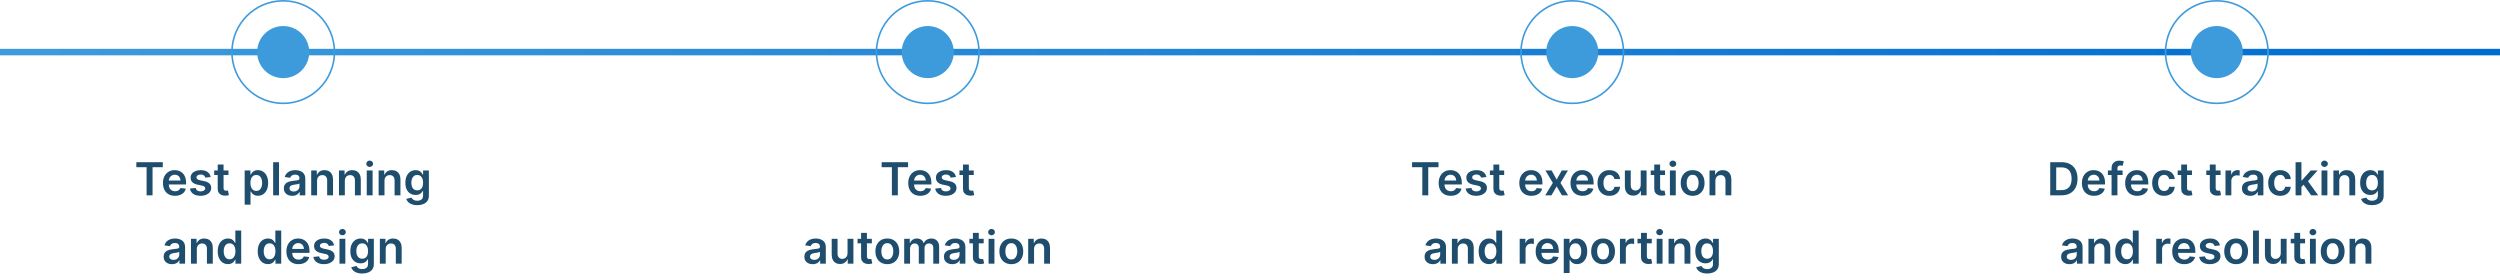
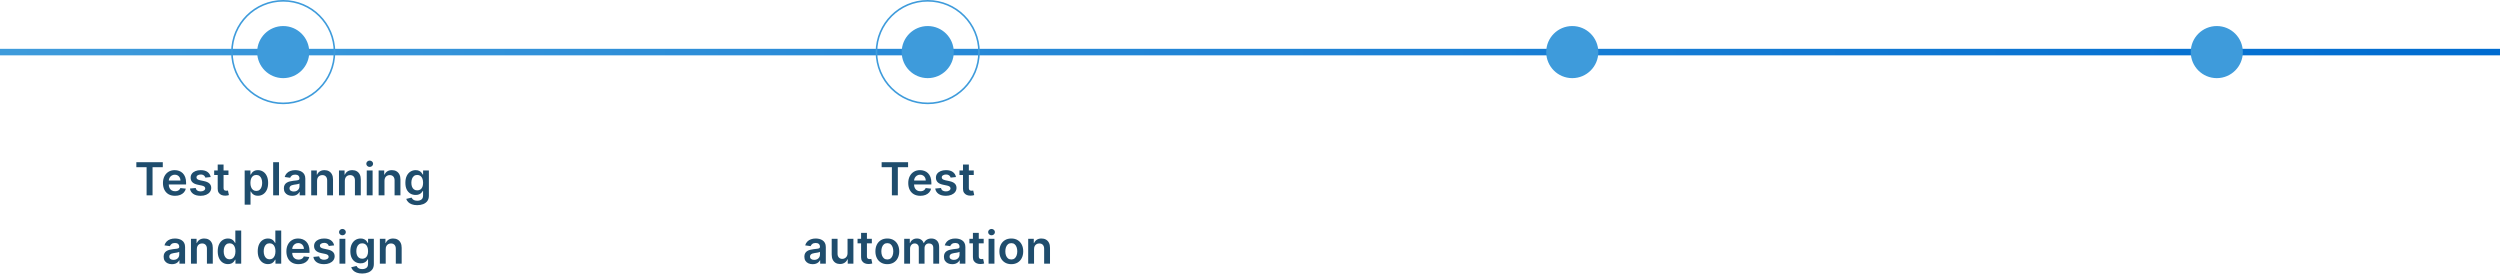
<svg xmlns="http://www.w3.org/2000/svg" width="768" height="86" viewBox="0 0 768 86" fill="none">
  <rect y="15" width="768" height="2" fill="url(#paint0_linear_950_74129)" />
  <circle cx="87" cy="16.002" r="7.501" transform="rotate(-90 87 16.002)" fill="#3E9BDB" stroke="#3E9BDB" />
  <circle cx="87" cy="16.001" r="15.751" transform="rotate(-90 87 16.001)" stroke="#3E9BDB" stroke-width="0.5" />
  <path d="M41.886 51.367V49.821H50.01V51.367H46.862V60.003H45.033V51.367H41.886ZM53.769 60.152C53.004 60.152 52.342 59.993 51.786 59.675C51.232 59.353 50.806 58.899 50.508 58.312C50.21 57.722 50.06 57.028 50.06 56.229C50.06 55.444 50.21 54.755 50.508 54.161C50.809 53.565 51.23 53.101 51.771 52.769C52.311 52.434 52.946 52.267 53.675 52.267C54.145 52.267 54.59 52.343 55.007 52.496C55.428 52.645 55.799 52.877 56.121 53.192C56.446 53.507 56.701 53.908 56.886 54.395C57.072 54.879 57.165 55.456 57.165 56.125V56.677H50.906V55.464H55.44C55.436 55.119 55.362 54.812 55.216 54.544C55.07 54.272 54.866 54.058 54.605 53.903C54.346 53.747 54.044 53.669 53.7 53.669C53.332 53.669 53.009 53.758 52.73 53.938C52.452 54.113 52.235 54.345 52.079 54.633C51.926 54.919 51.849 55.232 51.845 55.573V56.632C51.845 57.076 51.926 57.457 52.089 57.776C52.251 58.09 52.478 58.332 52.77 58.501C53.062 58.667 53.403 58.75 53.794 58.75C54.056 58.75 54.293 58.714 54.505 58.641C54.717 58.564 54.901 58.453 55.057 58.307C55.213 58.162 55.33 57.981 55.41 57.766L57.09 57.955C56.984 58.399 56.782 58.786 56.484 59.118C56.189 59.446 55.811 59.701 55.35 59.883C54.889 60.062 54.362 60.152 53.769 60.152ZM64.723 54.385L63.082 54.564C63.036 54.398 62.955 54.242 62.839 54.097C62.726 53.951 62.574 53.833 62.381 53.744C62.189 53.654 61.954 53.609 61.675 53.609C61.301 53.609 60.986 53.691 60.731 53.853C60.479 54.015 60.355 54.226 60.358 54.484C60.355 54.706 60.436 54.887 60.602 55.026C60.77 55.165 61.049 55.28 61.437 55.369L62.739 55.648C63.462 55.803 63.999 56.05 64.35 56.389C64.705 56.727 64.884 57.169 64.887 57.716C64.884 58.197 64.743 58.621 64.464 58.989C64.189 59.353 63.806 59.638 63.316 59.844C62.825 60.049 62.262 60.152 61.626 60.152C60.691 60.152 59.939 59.956 59.368 59.565C58.798 59.171 58.459 58.622 58.349 57.92L60.104 57.751C60.184 58.095 60.353 58.356 60.611 58.531C60.87 58.707 61.206 58.795 61.621 58.795C62.048 58.795 62.391 58.707 62.65 58.531C62.912 58.356 63.042 58.139 63.042 57.88C63.042 57.661 62.958 57.481 62.789 57.338C62.623 57.196 62.365 57.086 62.013 57.01L60.711 56.736C59.978 56.584 59.437 56.327 59.085 55.966C58.734 55.601 58.56 55.141 58.563 54.584C58.56 54.113 58.687 53.706 58.946 53.361C59.208 53.013 59.571 52.744 60.035 52.555C60.502 52.363 61.041 52.267 61.651 52.267C62.545 52.267 63.25 52.458 63.763 52.839C64.281 53.22 64.6 53.735 64.723 54.385ZM70.184 52.366V53.758H65.794V52.366H70.184ZM66.878 50.537H68.678V57.706C68.678 57.948 68.714 58.133 68.787 58.263C68.863 58.389 68.963 58.475 69.085 58.521C69.208 58.568 69.344 58.591 69.493 58.591C69.606 58.591 69.709 58.583 69.801 58.566C69.897 58.549 69.97 58.535 70.02 58.521L70.323 59.928C70.227 59.961 70.09 59.998 69.911 60.038C69.735 60.077 69.52 60.101 69.264 60.107C68.814 60.12 68.408 60.053 68.046 59.903C67.685 59.751 67.398 59.516 67.186 59.197C66.978 58.879 66.875 58.481 66.878 58.004V50.537ZM75.162 62.866V52.366H76.932V53.629H77.036C77.129 53.444 77.26 53.246 77.429 53.038C77.598 52.825 77.827 52.645 78.115 52.496C78.403 52.343 78.771 52.267 79.219 52.267C79.809 52.267 80.341 52.418 80.815 52.719C81.292 53.018 81.67 53.46 81.948 54.047C82.23 54.63 82.371 55.346 82.371 56.195C82.371 57.033 82.233 57.746 81.958 58.332C81.683 58.919 81.309 59.366 80.835 59.675C80.361 59.983 79.824 60.137 79.224 60.137C78.786 60.137 78.423 60.064 78.135 59.918C77.847 59.773 77.615 59.597 77.439 59.391C77.267 59.182 77.132 58.985 77.036 58.8H76.962V62.866H75.162ZM76.927 56.185C76.927 56.678 76.996 57.111 77.136 57.482C77.278 57.853 77.482 58.143 77.747 58.352C78.016 58.558 78.341 58.66 78.722 58.66C79.119 58.66 79.453 58.554 79.721 58.342C79.989 58.127 80.192 57.834 80.328 57.462C80.467 57.088 80.536 56.662 80.536 56.185C80.536 55.711 80.468 55.29 80.332 54.922C80.197 54.554 79.994 54.266 79.726 54.057C79.457 53.848 79.123 53.744 78.722 53.744C78.337 53.744 78.011 53.845 77.742 54.047C77.474 54.249 77.27 54.532 77.131 54.897C76.995 55.262 76.927 55.691 76.927 56.185ZM85.712 49.821V60.003H83.912V49.821H85.712ZM89.76 60.157C89.276 60.157 88.84 60.071 88.452 59.898C88.068 59.723 87.763 59.464 87.538 59.123C87.316 58.782 87.204 58.361 87.204 57.86C87.204 57.429 87.284 57.073 87.443 56.791C87.602 56.509 87.819 56.284 88.094 56.115C88.37 55.946 88.679 55.818 89.024 55.732C89.372 55.643 89.732 55.578 90.103 55.538C90.55 55.492 90.913 55.45 91.192 55.414C91.47 55.374 91.672 55.315 91.798 55.235C91.927 55.152 91.992 55.025 91.992 54.852V54.822C91.992 54.448 91.881 54.158 91.659 53.952C91.437 53.747 91.117 53.644 90.7 53.644C90.259 53.644 89.909 53.74 89.65 53.932C89.395 54.125 89.223 54.352 89.133 54.614L87.453 54.375C87.586 53.911 87.804 53.523 88.109 53.212C88.414 52.897 88.787 52.661 89.228 52.506C89.669 52.347 90.156 52.267 90.689 52.267C91.057 52.267 91.424 52.31 91.788 52.396C92.153 52.482 92.486 52.625 92.788 52.824C93.089 53.019 93.331 53.286 93.513 53.624C93.699 53.962 93.792 54.385 93.792 54.892V60.003H92.062V58.954H92.002C91.893 59.166 91.739 59.365 91.54 59.55C91.344 59.733 91.097 59.88 90.799 59.993C90.504 60.102 90.158 60.157 89.76 60.157ZM90.227 58.834C90.588 58.834 90.902 58.763 91.167 58.621C91.432 58.475 91.636 58.283 91.778 58.044C91.924 57.805 91.997 57.545 91.997 57.264V56.364C91.941 56.41 91.845 56.453 91.709 56.493C91.576 56.533 91.427 56.567 91.261 56.597C91.096 56.627 90.931 56.654 90.769 56.677C90.607 56.7 90.466 56.72 90.347 56.736C90.078 56.773 89.838 56.833 89.626 56.915C89.413 56.998 89.246 57.114 89.124 57.264C89.001 57.409 88.939 57.598 88.939 57.83C88.939 58.162 89.061 58.412 89.302 58.581C89.544 58.75 89.853 58.834 90.227 58.834ZM97.401 55.528V60.003H95.602V52.366H97.322V53.664H97.411C97.587 53.236 97.867 52.897 98.251 52.645C98.639 52.393 99.118 52.267 99.688 52.267C100.215 52.267 100.674 52.38 101.065 52.605C101.46 52.831 101.765 53.157 101.98 53.584C102.199 54.012 102.306 54.531 102.303 55.141V60.003H100.503V55.419C100.503 54.909 100.371 54.509 100.106 54.221C99.844 53.932 99.481 53.788 99.017 53.788C98.702 53.788 98.422 53.858 98.177 53.997C97.935 54.133 97.744 54.33 97.605 54.589C97.469 54.847 97.401 55.16 97.401 55.528ZM105.932 55.528V60.003H104.133V52.366H105.853V53.664H105.942C106.118 53.236 106.398 52.897 106.783 52.645C107.17 52.393 107.649 52.267 108.219 52.267C108.746 52.267 109.205 52.38 109.597 52.605C109.991 52.831 110.296 53.157 110.511 53.584C110.73 54.012 110.838 54.531 110.834 55.141V60.003H109.035V55.419C109.035 54.909 108.902 54.509 108.637 54.221C108.375 53.932 108.012 53.788 107.548 53.788C107.233 53.788 106.953 53.858 106.708 53.997C106.466 54.133 106.275 54.33 106.136 54.589C106 54.847 105.932 55.16 105.932 55.528ZM112.664 60.003V52.366H114.464V60.003H112.664ZM113.569 51.283C113.284 51.283 113.039 51.188 112.833 50.999C112.628 50.807 112.525 50.577 112.525 50.308C112.525 50.036 112.628 49.806 112.833 49.617C113.039 49.425 113.284 49.329 113.569 49.329C113.857 49.329 114.102 49.425 114.305 49.617C114.51 49.806 114.613 50.036 114.613 50.308C114.613 50.577 114.51 50.807 114.305 50.999C114.102 51.188 113.857 51.283 113.569 51.283ZM118.114 55.528V60.003H116.314V52.366H118.035V53.664H118.124C118.3 53.236 118.58 52.897 118.964 52.645C119.352 52.393 119.831 52.267 120.401 52.267C120.928 52.267 121.387 52.38 121.778 52.605C122.173 52.831 122.477 53.157 122.693 53.584C122.912 54.012 123.019 54.531 123.016 55.141V60.003H121.216V55.419C121.216 54.909 121.084 54.509 120.819 54.221C120.557 53.932 120.194 53.788 119.73 53.788C119.415 53.788 119.135 53.858 118.89 53.997C118.648 54.133 118.457 54.33 118.318 54.589C118.182 54.847 118.114 55.16 118.114 55.528ZM128.167 63.026C127.52 63.026 126.965 62.938 126.501 62.762C126.037 62.59 125.664 62.358 125.383 62.066C125.101 61.774 124.905 61.451 124.796 61.097L126.417 60.704C126.49 60.853 126.596 61 126.735 61.146C126.874 61.295 127.061 61.418 127.297 61.514C127.535 61.614 127.835 61.663 128.196 61.663C128.707 61.663 129.129 61.539 129.464 61.29C129.799 61.045 129.966 60.641 129.966 60.077V58.631H129.877C129.784 58.816 129.648 59.007 129.469 59.202C129.294 59.398 129.06 59.562 128.768 59.695C128.48 59.827 128.117 59.893 127.679 59.893C127.093 59.893 126.561 59.756 126.084 59.481C125.61 59.202 125.232 58.788 124.95 58.238C124.672 57.684 124.532 56.992 124.532 56.16C124.532 55.321 124.672 54.614 124.95 54.037C125.232 53.457 125.611 53.018 126.089 52.719C126.566 52.418 127.098 52.267 127.684 52.267C128.132 52.267 128.5 52.343 128.788 52.496C129.08 52.645 129.312 52.825 129.484 53.038C129.656 53.246 129.787 53.444 129.877 53.629H129.976V52.366H131.751V60.127C131.751 60.78 131.595 61.32 131.284 61.748C130.972 62.175 130.546 62.495 130.006 62.707C129.466 62.919 128.853 63.026 128.167 63.026ZM128.182 58.481C128.563 58.481 128.888 58.389 129.156 58.203C129.424 58.017 129.628 57.751 129.767 57.403C129.907 57.055 129.976 56.637 129.976 56.15C129.976 55.669 129.907 55.248 129.767 54.887C129.632 54.526 129.429 54.246 129.161 54.047C128.896 53.845 128.569 53.744 128.182 53.744C127.781 53.744 127.446 53.848 127.177 54.057C126.909 54.266 126.707 54.552 126.571 54.917C126.435 55.278 126.367 55.689 126.367 56.15C126.367 56.617 126.435 57.026 126.571 57.378C126.71 57.726 126.914 57.998 127.182 58.193C127.454 58.385 127.787 58.481 128.182 58.481ZM52.825 81.157C52.341 81.157 51.906 81.071 51.518 80.898C51.133 80.723 50.828 80.464 50.603 80.123C50.381 79.781 50.27 79.361 50.27 78.86C50.27 78.429 50.349 78.073 50.508 77.791C50.668 77.509 50.885 77.284 51.16 77.115C51.435 76.946 51.745 76.818 52.09 76.732C52.438 76.643 52.797 76.578 53.168 76.538C53.616 76.492 53.979 76.451 54.257 76.414C54.535 76.374 54.738 76.315 54.864 76.235C54.993 76.152 55.057 76.025 55.057 75.852V75.822C55.057 75.448 54.947 75.158 54.724 74.952C54.502 74.747 54.182 74.644 53.765 74.644C53.324 74.644 52.974 74.74 52.716 74.933C52.461 75.125 52.288 75.352 52.199 75.614L50.519 75.375C50.651 74.911 50.87 74.523 51.175 74.212C51.48 73.897 51.852 73.661 52.293 73.506C52.734 73.347 53.221 73.267 53.755 73.267C54.123 73.267 54.489 73.31 54.854 73.396C55.218 73.482 55.551 73.625 55.853 73.824C56.155 74.019 56.397 74.286 56.579 74.624C56.764 74.962 56.857 75.385 56.857 75.892V81.003H55.127V79.954H55.068C54.958 80.166 54.804 80.365 54.605 80.55C54.41 80.733 54.163 80.88 53.864 80.993C53.569 81.102 53.223 81.157 52.825 81.157ZM53.293 79.835C53.654 79.835 53.967 79.763 54.232 79.621C54.497 79.475 54.701 79.283 54.844 79.044C54.99 78.805 55.062 78.545 55.062 78.263V77.364C55.006 77.41 54.91 77.453 54.774 77.493C54.642 77.533 54.492 77.567 54.327 77.597C54.161 77.627 53.997 77.654 53.834 77.677C53.672 77.7 53.531 77.72 53.412 77.737C53.144 77.773 52.903 77.833 52.691 77.915C52.479 77.998 52.312 78.114 52.189 78.263C52.066 78.409 52.005 78.598 52.005 78.83C52.005 79.162 52.126 79.412 52.368 79.581C52.61 79.75 52.918 79.835 53.293 79.835ZM60.467 76.528V81.003H58.667V73.366H60.387V74.664H60.477C60.652 74.237 60.932 73.897 61.317 73.645C61.705 73.393 62.184 73.267 62.754 73.267C63.281 73.267 63.74 73.38 64.131 73.605C64.525 73.831 64.83 74.157 65.046 74.585C65.264 75.012 65.372 75.531 65.369 76.141V81.003H63.569V76.419C63.569 75.909 63.436 75.509 63.171 75.221C62.909 74.933 62.546 74.788 62.082 74.788C61.767 74.788 61.487 74.858 61.242 74.997C61 75.133 60.81 75.33 60.67 75.589C60.535 75.847 60.467 76.16 60.467 76.528ZM70.032 81.137C69.432 81.137 68.895 80.983 68.421 80.675C67.947 80.366 67.573 79.919 67.298 79.332C67.022 78.746 66.885 78.033 66.885 77.195C66.885 76.346 67.024 75.63 67.303 75.047C67.584 74.46 67.964 74.018 68.441 73.719C68.918 73.418 69.45 73.267 70.037 73.267C70.484 73.267 70.852 73.343 71.141 73.496C71.429 73.645 71.658 73.826 71.827 74.038C71.996 74.246 72.127 74.444 72.219 74.629H72.294V70.821H74.099V81.003H72.329V79.8H72.219C72.127 79.985 71.992 80.183 71.817 80.391C71.641 80.597 71.409 80.772 71.121 80.918C70.832 81.064 70.469 81.137 70.032 81.137ZM70.534 79.66C70.915 79.66 71.24 79.558 71.508 79.352C71.777 79.143 71.981 78.853 72.12 78.482C72.259 78.111 72.329 77.678 72.329 77.185C72.329 76.691 72.259 76.262 72.12 75.897C71.984 75.532 71.782 75.249 71.513 75.047C71.248 74.845 70.922 74.744 70.534 74.744C70.133 74.744 69.798 74.848 69.53 75.057C69.261 75.266 69.059 75.554 68.923 75.922C68.787 76.29 68.719 76.711 68.719 77.185C68.719 77.662 68.787 78.088 68.923 78.462C69.062 78.834 69.266 79.127 69.535 79.342C69.807 79.554 70.14 79.66 70.534 79.66ZM82.323 81.137C81.723 81.137 81.186 80.983 80.712 80.675C80.238 80.366 79.864 79.919 79.589 79.332C79.314 78.746 79.176 78.033 79.176 77.195C79.176 76.346 79.315 75.63 79.594 75.047C79.875 74.46 80.255 74.018 80.732 73.719C81.209 73.418 81.741 73.267 82.328 73.267C82.775 73.267 83.143 73.343 83.432 73.496C83.72 73.645 83.949 73.826 84.118 74.038C84.287 74.246 84.418 74.444 84.51 74.629H84.585V70.821H86.39V81.003H84.62V79.8H84.51C84.418 79.985 84.283 80.183 84.108 80.391C83.932 80.597 83.7 80.772 83.412 80.918C83.123 81.064 82.76 81.137 82.323 81.137ZM82.825 79.66C83.206 79.66 83.531 79.558 83.799 79.352C84.068 79.143 84.272 78.853 84.411 78.482C84.55 78.111 84.62 77.678 84.62 77.185C84.62 76.691 84.55 76.262 84.411 75.897C84.275 75.532 84.073 75.249 83.805 75.047C83.539 74.845 83.213 74.744 82.825 74.744C82.424 74.744 82.089 74.848 81.821 75.057C81.552 75.266 81.35 75.554 81.214 75.922C81.078 76.29 81.01 76.711 81.01 77.185C81.01 77.662 81.078 78.088 81.214 78.462C81.353 78.834 81.557 79.127 81.826 79.342C82.098 79.554 82.431 79.66 82.825 79.66ZM91.688 81.152C90.923 81.152 90.261 80.993 89.704 80.675C89.151 80.353 88.725 79.899 88.427 79.312C88.129 78.722 87.979 78.028 87.979 77.229C87.979 76.444 88.129 75.754 88.427 75.161C88.728 74.565 89.149 74.101 89.69 73.769C90.23 73.434 90.865 73.267 91.594 73.267C92.064 73.267 92.508 73.343 92.926 73.496C93.347 73.645 93.718 73.877 94.04 74.192C94.365 74.507 94.62 74.908 94.805 75.395C94.991 75.879 95.084 76.456 95.084 77.125V77.677H88.825V76.464H93.359C93.355 76.119 93.281 75.812 93.135 75.544C92.989 75.272 92.785 75.058 92.523 74.903C92.265 74.747 91.963 74.669 91.619 74.669C91.251 74.669 90.928 74.758 90.649 74.938C90.371 75.113 90.154 75.345 89.998 75.633C89.845 75.918 89.767 76.232 89.764 76.573V77.632C89.764 78.076 89.845 78.457 90.008 78.775C90.17 79.09 90.397 79.332 90.689 79.501C90.981 79.667 91.322 79.75 91.713 79.75C91.975 79.75 92.212 79.713 92.424 79.641C92.636 79.564 92.82 79.453 92.976 79.308C93.132 79.162 93.249 78.981 93.329 78.766L95.009 78.954C94.903 79.399 94.701 79.786 94.403 80.118C94.108 80.446 93.73 80.701 93.269 80.883C92.808 81.062 92.281 81.152 91.688 81.152ZM102.642 75.385L101.001 75.564C100.955 75.398 100.874 75.242 100.758 75.097C100.645 74.951 100.492 74.833 100.3 74.744C100.108 74.654 99.873 74.609 99.594 74.609C99.22 74.609 98.905 74.691 98.65 74.853C98.398 75.015 98.273 75.226 98.277 75.484C98.273 75.706 98.355 75.887 98.52 76.026C98.689 76.165 98.968 76.28 99.356 76.369L100.658 76.648C101.381 76.803 101.918 77.05 102.269 77.388C102.624 77.727 102.803 78.169 102.806 78.716C102.803 79.197 102.662 79.621 102.383 79.989C102.108 80.353 101.725 80.638 101.235 80.844C100.744 81.049 100.181 81.152 99.545 81.152C98.61 81.152 97.858 80.956 97.287 80.565C96.717 80.171 96.378 79.622 96.268 78.92L98.023 78.751C98.103 79.095 98.272 79.356 98.53 79.531C98.789 79.707 99.125 79.795 99.54 79.795C99.967 79.795 100.31 79.707 100.569 79.531C100.831 79.356 100.961 79.138 100.961 78.88C100.961 78.661 100.877 78.481 100.708 78.338C100.542 78.195 100.284 78.086 99.932 78.01L98.63 77.737C97.897 77.584 97.355 77.327 97.004 76.966C96.653 76.601 96.479 76.141 96.482 75.584C96.479 75.113 96.606 74.706 96.865 74.361C97.127 74.013 97.49 73.744 97.954 73.555C98.421 73.363 98.96 73.267 99.569 73.267C100.464 73.267 101.169 73.458 101.682 73.839C102.199 74.22 102.519 74.735 102.642 75.385ZM104.29 81.003V73.366H106.09V81.003H104.29ZM105.195 72.283C104.91 72.283 104.664 72.188 104.459 71.999C104.253 71.807 104.151 71.577 104.151 71.308C104.151 71.036 104.253 70.806 104.459 70.617C104.664 70.425 104.91 70.329 105.195 70.329C105.483 70.329 105.728 70.425 105.931 70.617C106.136 70.806 106.239 71.036 106.239 71.308C106.239 71.577 106.136 71.807 105.931 71.999C105.728 72.188 105.483 72.283 105.195 72.283ZM111.261 84.025C110.615 84.025 110.06 83.938 109.596 83.762C109.132 83.59 108.759 83.358 108.477 83.066C108.196 82.774 108 82.451 107.891 82.097L109.511 81.704C109.584 81.853 109.69 82 109.83 82.146C109.969 82.295 110.156 82.418 110.391 82.514C110.63 82.614 110.93 82.663 111.291 82.663C111.802 82.663 112.224 82.539 112.559 82.29C112.894 82.045 113.061 81.641 113.061 81.077V79.631H112.972C112.879 79.816 112.743 80.007 112.564 80.202C112.388 80.398 112.155 80.562 111.863 80.695C111.575 80.827 111.212 80.893 110.774 80.893C110.188 80.893 109.656 80.756 109.178 80.481C108.704 80.202 108.326 79.788 108.045 79.238C107.766 78.684 107.627 77.992 107.627 77.16C107.627 76.321 107.766 75.614 108.045 75.037C108.326 74.457 108.706 74.018 109.183 73.719C109.661 73.418 110.192 73.267 110.779 73.267C111.227 73.267 111.594 73.343 111.883 73.496C112.174 73.645 112.406 73.826 112.579 74.038C112.751 74.246 112.882 74.444 112.972 74.629H113.071V73.366H114.846V81.127C114.846 81.78 114.69 82.32 114.379 82.748C114.067 83.175 113.641 83.495 113.101 83.707C112.561 83.919 111.947 84.025 111.261 84.025ZM111.276 79.481C111.657 79.481 111.982 79.389 112.251 79.203C112.519 79.017 112.723 78.751 112.862 78.403C113.001 78.055 113.071 77.637 113.071 77.15C113.071 76.669 113.001 76.248 112.862 75.887C112.726 75.526 112.524 75.246 112.256 75.047C111.991 74.845 111.664 74.744 111.276 74.744C110.875 74.744 110.54 74.848 110.272 75.057C110.004 75.266 109.801 75.552 109.665 75.917C109.53 76.278 109.462 76.689 109.462 77.15C109.462 77.617 109.53 78.026 109.665 78.378C109.805 78.726 110.009 78.998 110.277 79.193C110.549 79.385 110.882 79.481 111.276 79.481ZM118.49 76.528V81.003H116.69V73.366H118.411V74.664H118.5C118.676 74.237 118.956 73.897 119.34 73.645C119.728 73.393 120.207 73.267 120.777 73.267C121.304 73.267 121.763 73.38 122.154 73.605C122.549 73.831 122.853 74.157 123.069 74.585C123.288 75.012 123.395 75.531 123.392 76.141V81.003H121.592V76.419C121.592 75.909 121.46 75.509 121.195 75.221C120.933 74.933 120.57 74.788 120.106 74.788C119.791 74.788 119.511 74.858 119.266 74.997C119.024 75.133 118.833 75.33 118.694 75.589C118.558 75.847 118.49 76.16 118.49 76.528Z" fill="#1F4D6D" />
  <circle cx="285" cy="16.002" r="7.501" transform="rotate(-90 285 16.002)" fill="#3E9BDB" stroke="#3E9BDB" />
  <circle cx="285" cy="16.001" r="15.751" transform="rotate(-90 285 16.001)" stroke="#3E9BDB" stroke-width="0.5" />
  <path d="M270.839 51.367V49.821H278.963V51.367H275.816V60.003H273.986V51.367H270.839ZM282.722 60.152C281.957 60.152 281.296 59.993 280.739 59.675C280.185 59.353 279.759 58.899 279.461 58.312C279.163 57.722 279.014 57.028 279.014 56.229C279.014 55.444 279.163 54.755 279.461 54.161C279.763 53.565 280.184 53.101 280.724 52.769C281.264 52.434 281.899 52.267 282.628 52.267C283.099 52.267 283.543 52.343 283.96 52.496C284.381 52.645 284.752 52.877 285.074 53.192C285.399 53.507 285.654 53.908 285.84 54.395C286.025 54.879 286.118 55.456 286.118 56.125V56.677H279.859V55.464H284.393C284.39 55.119 284.315 54.812 284.169 54.544C284.023 54.272 283.819 54.058 283.558 53.903C283.299 53.747 282.997 53.669 282.653 53.669C282.285 53.669 281.962 53.758 281.683 53.938C281.405 54.113 281.188 54.345 281.032 54.633C280.88 54.919 280.802 55.232 280.798 55.573V56.632C280.798 57.076 280.88 57.457 281.042 57.776C281.204 58.09 281.431 58.332 281.723 58.501C282.015 58.667 282.356 58.75 282.747 58.75C283.009 58.75 283.246 58.714 283.458 58.641C283.67 58.564 283.854 58.453 284.01 58.307C284.166 58.162 284.283 57.981 284.363 57.766L286.043 57.955C285.937 58.399 285.735 58.786 285.437 59.118C285.142 59.446 284.764 59.701 284.303 59.883C283.843 60.062 283.316 60.152 282.722 60.152ZM293.676 54.385L292.035 54.564C291.989 54.398 291.908 54.242 291.792 54.097C291.679 53.951 291.527 53.833 291.334 53.744C291.142 53.654 290.907 53.609 290.628 53.609C290.254 53.609 289.939 53.691 289.684 53.853C289.432 54.015 289.308 54.226 289.311 54.484C289.308 54.706 289.389 54.887 289.555 55.026C289.724 55.165 290.002 55.28 290.39 55.369L291.692 55.648C292.415 55.803 292.952 56.05 293.303 56.389C293.658 56.727 293.837 57.169 293.84 57.716C293.837 58.197 293.696 58.621 293.418 58.989C293.142 59.353 292.76 59.638 292.269 59.844C291.779 60.049 291.215 60.152 290.579 60.152C289.644 60.152 288.892 59.956 288.322 59.565C287.752 59.171 287.412 58.622 287.302 57.92L289.057 57.751C289.137 58.095 289.306 58.356 289.565 58.531C289.823 58.707 290.159 58.795 290.574 58.795C291.001 58.795 291.344 58.707 291.603 58.531C291.865 58.356 291.996 58.139 291.996 57.88C291.996 57.661 291.911 57.481 291.742 57.338C291.576 57.196 291.318 57.086 290.967 57.01L289.664 56.736C288.931 56.584 288.39 56.327 288.038 55.966C287.687 55.601 287.513 55.141 287.516 54.584C287.513 54.113 287.641 53.706 287.899 53.361C288.161 53.013 288.524 52.744 288.988 52.555C289.455 52.363 289.994 52.267 290.604 52.267C291.498 52.267 292.203 52.458 292.717 52.839C293.234 53.22 293.553 53.735 293.676 54.385ZM299.137 52.366V53.758H294.747V52.366H299.137ZM295.831 50.537H297.631V57.706C297.631 57.948 297.667 58.133 297.74 58.263C297.817 58.389 297.916 58.475 298.039 58.521C298.161 58.568 298.297 58.591 298.446 58.591C298.559 58.591 298.662 58.583 298.755 58.566C298.851 58.549 298.924 58.535 298.973 58.521L299.277 59.928C299.18 59.961 299.043 59.998 298.864 60.038C298.688 60.077 298.473 60.101 298.218 60.107C297.767 60.12 297.361 60.053 297 59.903C296.638 59.751 296.352 59.516 296.139 59.197C295.931 58.879 295.828 58.481 295.831 58.004V50.537ZM249.656 81.157C249.172 81.157 248.737 81.071 248.349 80.898C247.964 80.723 247.659 80.464 247.434 80.123C247.212 79.781 247.101 79.361 247.101 78.86C247.101 78.429 247.18 78.073 247.34 77.791C247.499 77.509 247.716 77.284 247.991 77.115C248.266 76.946 248.576 76.818 248.921 76.732C249.269 76.643 249.628 76.578 249.999 76.538C250.447 76.492 250.81 76.451 251.088 76.414C251.367 76.374 251.569 76.315 251.695 76.235C251.824 76.152 251.889 76.025 251.889 75.852V75.822C251.889 75.448 251.778 75.158 251.555 74.952C251.333 74.747 251.014 74.644 250.596 74.644C250.155 74.644 249.805 74.74 249.547 74.933C249.292 75.125 249.119 75.352 249.03 75.614L247.35 75.375C247.482 74.911 247.701 74.523 248.006 74.212C248.311 73.897 248.684 73.661 249.124 73.506C249.565 73.347 250.052 73.267 250.586 73.267C250.954 73.267 251.32 73.31 251.685 73.396C252.049 73.482 252.382 73.625 252.684 73.824C252.986 74.019 253.228 74.286 253.41 74.624C253.595 74.962 253.688 75.385 253.688 75.892V81.003H251.958V79.954H251.899C251.789 80.166 251.635 80.365 251.436 80.55C251.241 80.733 250.994 80.88 250.695 80.993C250.4 81.102 250.054 81.157 249.656 81.157ZM250.124 79.835C250.485 79.835 250.798 79.763 251.063 79.621C251.328 79.475 251.532 79.283 251.675 79.044C251.821 78.805 251.894 78.545 251.894 78.263V77.364C251.837 77.41 251.741 77.453 251.605 77.493C251.473 77.533 251.323 77.567 251.158 77.597C250.992 77.627 250.828 77.654 250.666 77.677C250.503 77.7 250.362 77.72 250.243 77.737C249.975 77.773 249.734 77.833 249.522 77.915C249.31 77.998 249.143 78.114 249.02 78.263C248.897 78.409 248.836 78.598 248.836 78.83C248.836 79.162 248.957 79.412 249.199 79.581C249.441 79.75 249.749 79.835 250.124 79.835ZM260.365 77.791V73.366H262.165V81.003H260.42V79.646H260.34C260.168 80.073 259.885 80.423 259.49 80.695C259.099 80.966 258.617 81.102 258.043 81.102C257.543 81.102 257.1 80.991 256.716 80.769C256.335 80.544 256.037 80.217 255.821 79.79C255.606 79.359 255.498 78.838 255.498 78.229V73.366H257.298V77.95C257.298 78.434 257.43 78.819 257.695 79.104C257.961 79.389 258.309 79.531 258.739 79.531C259.005 79.531 259.261 79.467 259.51 79.337C259.759 79.208 259.962 79.016 260.122 78.761C260.284 78.502 260.365 78.179 260.365 77.791ZM267.829 73.366V74.758H263.439V73.366H267.829ZM264.523 71.537H266.322V78.706C266.322 78.948 266.359 79.133 266.432 79.263C266.508 79.389 266.607 79.475 266.73 79.521C266.853 79.568 266.989 79.591 267.138 79.591C267.25 79.591 267.353 79.583 267.446 79.566C267.542 79.549 267.615 79.534 267.665 79.521L267.968 80.928C267.872 80.961 267.734 80.998 267.555 81.038C267.38 81.077 267.164 81.101 266.909 81.107C266.458 81.121 266.052 81.052 265.691 80.903C265.33 80.751 265.043 80.516 264.831 80.197C264.622 79.879 264.519 79.481 264.523 79.004V71.537ZM272.583 81.152C271.837 81.152 271.191 80.988 270.644 80.66C270.097 80.332 269.673 79.873 269.371 79.283C269.073 78.693 268.924 78.003 268.924 77.215C268.924 76.426 269.073 75.735 269.371 75.141C269.673 74.548 270.097 74.087 270.644 73.759C271.191 73.431 271.837 73.267 272.583 73.267C273.329 73.267 273.975 73.431 274.522 73.759C275.069 74.087 275.491 74.548 275.79 75.141C276.091 75.735 276.242 76.426 276.242 77.215C276.242 78.003 276.091 78.693 275.79 79.283C275.491 79.873 275.069 80.332 274.522 80.66C273.975 80.988 273.329 81.152 272.583 81.152ZM272.593 79.71C272.997 79.71 273.335 79.599 273.607 79.377C273.879 79.152 274.081 78.85 274.214 78.472C274.349 78.094 274.417 77.674 274.417 77.21C274.417 76.742 274.349 76.32 274.214 75.942C274.081 75.561 273.879 75.257 273.607 75.032C273.335 74.806 272.997 74.694 272.593 74.694C272.178 74.694 271.834 74.806 271.559 75.032C271.287 75.257 271.083 75.561 270.947 75.942C270.815 76.32 270.748 76.742 270.748 77.21C270.748 77.674 270.815 78.094 270.947 78.472C271.083 78.85 271.287 79.152 271.559 79.377C271.834 79.599 272.178 79.71 272.593 79.71ZM277.769 81.003V73.366H279.49V74.664H279.579C279.738 74.227 280.002 73.885 280.37 73.64C280.737 73.391 281.177 73.267 281.687 73.267C282.204 73.267 282.64 73.393 282.995 73.645C283.353 73.893 283.604 74.233 283.75 74.664H283.83C283.999 74.24 284.284 73.902 284.685 73.65C285.089 73.395 285.568 73.267 286.122 73.267C286.824 73.267 287.398 73.489 287.842 73.933C288.286 74.377 288.508 75.025 288.508 75.877V81.003H286.703V76.156C286.703 75.681 286.577 75.335 286.326 75.116C286.074 74.894 285.765 74.783 285.401 74.783C284.967 74.783 284.627 74.919 284.382 75.191C284.14 75.46 284.019 75.809 284.019 76.24V81.003H282.254V76.081C282.254 75.686 282.134 75.372 281.896 75.136C281.661 74.901 281.352 74.783 280.971 74.783C280.713 74.783 280.477 74.85 280.265 74.982C280.053 75.112 279.884 75.295 279.758 75.534C279.632 75.769 279.569 76.044 279.569 76.359V81.003H277.769ZM292.531 81.157C292.047 81.157 291.612 81.071 291.224 80.898C290.839 80.723 290.534 80.464 290.309 80.123C290.087 79.781 289.976 79.361 289.976 78.86C289.976 78.429 290.055 78.073 290.215 77.791C290.374 77.509 290.591 77.284 290.866 77.115C291.141 76.946 291.451 76.818 291.796 76.732C292.144 76.643 292.503 76.578 292.874 76.538C293.322 76.492 293.685 76.451 293.963 76.414C294.242 76.374 294.444 76.315 294.57 76.235C294.699 76.152 294.764 76.025 294.764 75.852V75.822C294.764 75.448 294.653 75.158 294.43 74.952C294.208 74.747 293.889 74.644 293.471 74.644C293.03 74.644 292.68 74.74 292.422 74.933C292.167 75.125 291.994 75.352 291.905 75.614L290.225 75.375C290.357 74.911 290.576 74.523 290.881 74.212C291.186 73.897 291.559 73.661 291.999 73.506C292.44 73.347 292.927 73.267 293.461 73.267C293.829 73.267 294.195 73.31 294.56 73.396C294.924 73.482 295.257 73.625 295.559 73.824C295.861 74.019 296.103 74.286 296.285 74.624C296.47 74.962 296.563 75.385 296.563 75.892V81.003H294.833V79.954H294.774C294.664 80.166 294.51 80.365 294.311 80.55C294.116 80.733 293.869 80.88 293.57 80.993C293.275 81.102 292.929 81.157 292.531 81.157ZM292.999 79.835C293.36 79.835 293.673 79.763 293.938 79.621C294.203 79.475 294.407 79.283 294.55 79.044C294.696 78.805 294.769 78.545 294.769 78.263V77.364C294.712 77.41 294.616 77.453 294.48 77.493C294.348 77.533 294.198 77.567 294.033 77.597C293.867 77.627 293.703 77.654 293.541 77.677C293.378 77.7 293.237 77.72 293.118 77.737C292.85 77.773 292.609 77.833 292.397 77.915C292.185 77.998 292.018 78.114 291.895 78.263C291.772 78.409 291.711 78.598 291.711 78.83C291.711 79.162 291.832 79.412 292.074 79.581C292.316 79.75 292.624 79.835 292.999 79.835ZM302.186 73.366V74.758H297.796V73.366H302.186ZM298.88 71.537H300.68V78.706C300.68 78.948 300.716 79.133 300.789 79.263C300.865 79.389 300.965 79.475 301.087 79.521C301.21 79.568 301.346 79.591 301.495 79.591C301.608 79.591 301.711 79.583 301.803 79.566C301.899 79.549 301.972 79.534 302.022 79.521L302.325 80.928C302.229 80.961 302.092 80.998 301.913 81.038C301.737 81.077 301.522 81.101 301.266 81.107C300.816 81.121 300.41 81.052 300.048 80.903C299.687 80.751 299.4 80.516 299.188 80.197C298.979 79.879 298.877 79.481 298.88 79.004V71.537ZM303.691 81.003V73.366H305.491V81.003H303.691ZM304.596 72.283C304.311 72.283 304.066 72.188 303.86 71.999C303.655 71.807 303.552 71.577 303.552 71.308C303.552 71.036 303.655 70.806 303.86 70.617C304.066 70.425 304.311 70.329 304.596 70.329C304.884 70.329 305.13 70.425 305.332 70.617C305.537 70.806 305.64 71.036 305.64 71.308C305.64 71.577 305.537 71.807 305.332 71.999C305.13 72.188 304.884 72.283 304.596 72.283ZM310.673 81.152C309.927 81.152 309.281 80.988 308.734 80.66C308.187 80.332 307.763 79.873 307.461 79.283C307.163 78.693 307.014 78.003 307.014 77.215C307.014 76.426 307.163 75.735 307.461 75.141C307.763 74.548 308.187 74.087 308.734 73.759C309.281 73.431 309.927 73.267 310.673 73.267C311.418 73.267 312.065 73.431 312.612 73.759C313.158 74.087 313.581 74.548 313.879 75.141C314.181 75.735 314.332 76.426 314.332 77.215C314.332 78.003 314.181 78.693 313.879 79.283C313.581 79.873 313.158 80.332 312.612 80.66C312.065 80.988 311.418 81.152 310.673 81.152ZM310.683 79.71C311.087 79.71 311.425 79.599 311.697 79.377C311.969 79.152 312.171 78.85 312.303 78.472C312.439 78.094 312.507 77.674 312.507 77.21C312.507 76.742 312.439 76.32 312.303 75.942C312.171 75.561 311.969 75.257 311.697 75.032C311.425 74.806 311.087 74.694 310.683 74.694C310.268 74.694 309.924 74.806 309.649 75.032C309.377 75.257 309.173 75.561 309.037 75.942C308.904 76.32 308.838 76.742 308.838 77.21C308.838 77.674 308.904 78.094 309.037 78.472C309.173 78.85 309.377 79.152 309.649 79.377C309.924 79.599 310.268 79.71 310.683 79.71ZM317.659 76.528V81.003H315.859V73.366H317.579V74.664H317.669C317.845 74.237 318.125 73.897 318.509 73.645C318.897 73.393 319.376 73.267 319.946 73.267C320.473 73.267 320.932 73.38 321.323 73.605C321.717 73.831 322.022 74.157 322.238 74.585C322.457 75.012 322.564 75.531 322.561 76.141V81.003H320.761V76.419C320.761 75.909 320.629 75.509 320.364 75.221C320.102 74.933 319.739 74.788 319.275 74.788C318.96 74.788 318.68 74.858 318.435 74.997C318.193 75.133 318.002 75.33 317.863 75.589C317.727 75.847 317.659 76.16 317.659 76.528Z" fill="#1F4D6D" />
  <circle cx="483" cy="16.002" r="7.501" transform="rotate(-90 483 16.002)" fill="#3E9BDB" stroke="#3E9BDB" />
-   <circle cx="483" cy="16.001" r="15.751" transform="rotate(-90 483 16.001)" stroke="#3E9BDB" stroke-width="0.5" />
-   <path d="M433.784 51.367V49.821H441.908V51.367H438.761V60.003H436.931V51.367H433.784ZM445.668 60.152C444.902 60.152 444.241 59.993 443.684 59.675C443.131 59.353 442.705 58.899 442.406 58.312C442.108 57.722 441.959 57.028 441.959 56.229C441.959 55.444 442.108 54.755 442.406 54.161C442.708 53.565 443.129 53.101 443.669 52.769C444.209 52.434 444.844 52.267 445.573 52.267C446.044 52.267 446.488 52.343 446.906 52.496C447.327 52.645 447.698 52.877 448.019 53.192C448.344 53.507 448.599 53.908 448.785 54.395C448.97 54.879 449.063 55.456 449.063 56.125V56.677H442.804V55.464H447.338C447.335 55.119 447.26 54.812 447.114 54.544C446.969 54.272 446.765 54.058 446.503 53.903C446.244 53.747 445.943 53.669 445.598 53.669C445.23 53.669 444.907 53.758 444.629 53.938C444.35 54.113 444.133 54.345 443.977 54.633C443.825 54.919 443.747 55.232 443.744 55.573V56.632C443.744 57.076 443.825 57.457 443.987 57.776C444.15 58.09 444.377 58.332 444.668 58.501C444.96 58.667 445.301 58.75 445.693 58.75C445.954 58.75 446.191 58.714 446.403 58.641C446.616 58.564 446.8 58.453 446.955 58.307C447.111 58.162 447.229 57.981 447.308 57.766L448.989 57.955C448.883 58.399 448.68 58.786 448.382 59.118C448.087 59.446 447.709 59.701 447.249 59.883C446.788 60.062 446.261 60.152 445.668 60.152ZM456.621 54.385L454.981 54.564C454.934 54.398 454.853 54.242 454.737 54.097C454.624 53.951 454.472 53.833 454.28 53.744C454.088 53.654 453.852 53.609 453.574 53.609C453.199 53.609 452.884 53.691 452.629 53.853C452.377 54.015 452.253 54.226 452.256 54.484C452.253 54.706 452.334 54.887 452.5 55.026C452.669 55.165 452.947 55.28 453.335 55.369L454.638 55.648C455.36 55.803 455.897 56.05 456.248 56.389C456.603 56.727 456.782 57.169 456.785 57.716C456.782 58.197 456.641 58.621 456.363 58.989C456.088 59.353 455.705 59.638 455.214 59.844C454.724 60.049 454.16 60.152 453.524 60.152C452.589 60.152 451.837 59.956 451.267 59.565C450.697 59.171 450.357 58.622 450.248 57.92L452.003 57.751C452.082 58.095 452.251 58.356 452.51 58.531C452.768 58.707 453.105 58.795 453.519 58.795C453.947 58.795 454.29 58.707 454.548 58.531C454.81 58.356 454.941 58.139 454.941 57.88C454.941 57.661 454.856 57.481 454.687 57.338C454.522 57.196 454.263 57.086 453.912 57.01L452.609 56.736C451.877 56.584 451.335 56.327 450.984 55.966C450.632 55.601 450.458 55.141 450.462 54.584C450.458 54.113 450.586 53.706 450.844 53.361C451.106 53.013 451.469 52.744 451.933 52.555C452.4 52.363 452.939 52.267 453.549 52.267C454.444 52.267 455.148 52.458 455.662 52.839C456.179 53.22 456.499 53.735 456.621 54.385ZM462.083 52.366V53.758H457.693V52.366H462.083ZM458.777 50.537H460.576V57.706C460.576 57.948 460.613 58.133 460.686 58.263C460.762 58.389 460.861 58.475 460.984 58.521C461.107 58.568 461.242 58.591 461.392 58.591C461.504 58.591 461.607 58.583 461.7 58.566C461.796 58.549 461.869 58.535 461.919 58.521L462.222 59.928C462.126 59.961 461.988 59.998 461.809 60.038C461.634 60.077 461.418 60.101 461.163 60.107C460.712 60.12 460.306 60.053 459.945 59.903C459.584 59.751 459.297 59.516 459.085 59.197C458.876 58.879 458.773 58.481 458.777 58.004V50.537ZM470.441 60.152C469.676 60.152 469.014 59.993 468.457 59.675C467.904 59.353 467.478 58.899 467.18 58.312C466.881 57.722 466.732 57.028 466.732 56.229C466.732 55.444 466.881 54.755 467.18 54.161C467.481 53.565 467.902 53.101 468.443 52.769C468.983 52.434 469.618 52.267 470.347 52.267C470.817 52.267 471.261 52.343 471.679 52.496C472.1 52.645 472.471 52.877 472.793 53.192C473.118 53.507 473.373 53.908 473.558 54.395C473.744 54.879 473.837 55.456 473.837 56.125V56.677H467.578V55.464H472.112C472.108 55.119 472.034 54.812 471.888 54.544C471.742 54.272 471.538 54.058 471.276 53.903C471.018 53.747 470.716 53.669 470.372 53.669C470.004 53.669 469.68 53.758 469.402 53.938C469.124 54.113 468.907 54.345 468.751 54.633C468.598 54.919 468.52 55.232 468.517 55.573V56.632C468.517 57.076 468.598 57.457 468.761 57.776C468.923 58.09 469.15 58.332 469.442 58.501C469.734 58.667 470.075 58.75 470.466 58.75C470.728 58.75 470.965 58.714 471.177 58.641C471.389 58.564 471.573 58.453 471.729 58.307C471.885 58.162 472.002 57.981 472.082 57.766L473.762 57.955C473.656 58.399 473.454 58.786 473.156 59.118C472.861 59.446 472.483 59.701 472.022 59.883C471.561 60.062 471.034 60.152 470.441 60.152ZM476.667 52.366L478.208 55.185L479.774 52.366H481.678L479.376 56.185L481.718 60.003H479.824L478.208 57.254L476.607 60.003H474.698L477.025 56.185L474.758 52.366H476.667ZM486.164 60.152C485.398 60.152 484.737 59.993 484.18 59.675C483.627 59.353 483.201 58.899 482.902 58.312C482.604 57.722 482.455 57.028 482.455 56.229C482.455 55.444 482.604 54.755 482.902 54.161C483.204 53.565 483.625 53.101 484.165 52.769C484.705 52.434 485.34 52.267 486.069 52.267C486.54 52.267 486.984 52.343 487.402 52.496C487.823 52.645 488.194 52.877 488.515 53.192C488.84 53.507 489.095 53.908 489.281 54.395C489.467 54.879 489.559 55.456 489.559 56.125V56.677H483.3V55.464H487.834C487.831 55.119 487.756 54.812 487.611 54.544C487.465 54.272 487.261 54.058 486.999 53.903C486.741 53.747 486.439 53.669 486.094 53.669C485.726 53.669 485.403 53.758 485.125 53.938C484.846 54.113 484.629 54.345 484.473 54.633C484.321 54.919 484.243 55.232 484.24 55.573V56.632C484.24 57.076 484.321 57.457 484.483 57.776C484.646 58.09 484.873 58.332 485.165 58.501C485.456 58.667 485.798 58.75 486.189 58.75C486.45 58.75 486.687 58.714 486.9 58.641C487.112 58.564 487.296 58.453 487.451 58.307C487.607 58.162 487.725 57.981 487.804 57.766L489.485 57.955C489.379 58.399 489.177 58.786 488.878 59.118C488.583 59.446 488.205 59.701 487.745 59.883C487.284 60.062 486.757 60.152 486.164 60.152ZM494.413 60.152C493.651 60.152 492.996 59.985 492.449 59.65C491.906 59.315 491.486 58.853 491.191 58.263C490.9 57.669 490.754 56.987 490.754 56.215C490.754 55.439 490.903 54.755 491.201 54.161C491.5 53.565 491.92 53.101 492.464 52.769C493.011 52.434 493.657 52.267 494.403 52.267C495.023 52.267 495.571 52.381 496.049 52.61C496.529 52.835 496.912 53.155 497.197 53.57C497.482 53.981 497.644 54.461 497.684 55.011H495.964C495.894 54.643 495.729 54.337 495.467 54.092C495.208 53.843 494.862 53.719 494.428 53.719C494.06 53.719 493.737 53.818 493.458 54.017C493.18 54.213 492.963 54.494 492.807 54.862C492.655 55.23 492.578 55.671 492.578 56.185C492.578 56.705 492.655 57.152 492.807 57.527C492.96 57.898 493.173 58.185 493.448 58.387C493.727 58.586 494.053 58.685 494.428 58.685C494.693 58.685 494.93 58.636 495.139 58.536C495.351 58.433 495.528 58.286 495.671 58.094C495.813 57.901 495.911 57.668 495.964 57.393H497.684C497.641 57.933 497.482 58.412 497.207 58.83C496.932 59.244 496.557 59.569 496.083 59.804C495.609 60.036 495.053 60.152 494.413 60.152ZM504.029 56.791V52.366H505.829V60.003H504.084V58.646H504.004C503.832 59.073 503.549 59.423 503.154 59.695C502.763 59.966 502.281 60.102 501.707 60.102C501.207 60.102 500.765 59.991 500.38 59.769C499.999 59.544 499.701 59.217 499.485 58.79C499.27 58.359 499.162 57.839 499.162 57.229V52.366H500.962V56.95C500.962 57.434 501.094 57.819 501.359 58.104C501.625 58.389 501.973 58.531 502.403 58.531C502.669 58.531 502.926 58.467 503.174 58.337C503.423 58.208 503.627 58.016 503.786 57.761C503.948 57.502 504.029 57.179 504.029 56.791ZM511.493 52.366V53.758H507.103V52.366H511.493ZM508.187 50.537H509.986V57.706C509.986 57.948 510.023 58.133 510.096 58.263C510.172 58.389 510.271 58.475 510.394 58.521C510.517 58.568 510.653 58.591 510.802 58.591C510.914 58.591 511.017 58.583 511.11 58.566C511.206 58.549 511.279 58.535 511.329 58.521L511.632 59.928C511.536 59.961 511.398 59.998 511.219 60.038C511.044 60.077 510.828 60.101 510.573 60.107C510.122 60.12 509.716 60.053 509.355 59.903C508.994 59.751 508.707 59.516 508.495 59.197C508.286 58.879 508.183 58.481 508.187 58.004V50.537ZM512.998 60.003V52.366H514.798V60.003H512.998ZM513.903 51.283C513.618 51.283 513.372 51.188 513.167 50.999C512.961 50.807 512.859 50.577 512.859 50.308C512.859 50.036 512.961 49.806 513.167 49.617C513.372 49.425 513.618 49.329 513.903 49.329C514.191 49.329 514.436 49.425 514.639 49.617C514.844 49.806 514.947 50.036 514.947 50.308C514.947 50.577 514.844 50.807 514.639 50.999C514.436 51.188 514.191 51.283 513.903 51.283ZM519.979 60.152C519.234 60.152 518.587 59.988 518.04 59.66C517.494 59.332 517.069 58.873 516.768 58.283C516.469 57.693 516.32 57.003 516.32 56.215C516.32 55.426 516.469 54.735 516.768 54.141C517.069 53.548 517.494 53.087 518.04 52.759C518.587 52.431 519.234 52.267 519.979 52.267C520.725 52.267 521.371 52.431 521.918 52.759C522.465 53.087 522.888 53.548 523.186 54.141C523.488 54.735 523.638 55.426 523.638 56.215C523.638 57.003 523.488 57.693 523.186 58.283C522.888 58.873 522.465 59.332 521.918 59.66C521.371 59.988 520.725 60.152 519.979 60.152ZM519.989 58.71C520.394 58.71 520.732 58.599 521.003 58.377C521.275 58.152 521.477 57.85 521.61 57.472C521.746 57.094 521.814 56.673 521.814 56.209C521.814 55.742 521.746 55.32 521.61 54.942C521.477 54.561 521.275 54.257 521.003 54.032C520.732 53.806 520.394 53.694 519.989 53.694C519.575 53.694 519.23 53.806 518.955 54.032C518.683 54.257 518.48 54.561 518.344 54.942C518.211 55.32 518.145 55.742 518.145 56.209C518.145 56.673 518.211 57.094 518.344 57.472C518.48 57.85 518.683 58.152 518.955 58.377C519.23 58.599 519.575 58.71 519.989 58.71ZM526.966 55.528V60.003H525.166V52.366H526.886V53.664H526.976C527.151 53.236 527.431 52.897 527.816 52.645C528.204 52.393 528.682 52.267 529.253 52.267C529.78 52.267 530.239 52.38 530.63 52.605C531.024 52.831 531.329 53.157 531.544 53.584C531.763 54.012 531.871 54.531 531.868 55.141V60.003H530.068V55.419C530.068 54.909 529.935 54.509 529.67 54.221C529.408 53.932 529.045 53.788 528.581 53.788C528.267 53.788 527.986 53.858 527.741 53.997C527.499 54.133 527.309 54.33 527.169 54.589C527.034 54.847 526.966 55.16 526.966 55.528ZM440.185 81.157C439.701 81.157 439.265 81.071 438.877 80.898C438.493 80.723 438.188 80.464 437.962 80.123C437.74 79.781 437.629 79.361 437.629 78.86C437.629 78.429 437.709 78.073 437.868 77.791C438.027 77.509 438.244 77.284 438.519 77.115C438.794 76.946 439.104 76.818 439.449 76.732C439.797 76.643 440.156 76.578 440.528 76.538C440.975 76.492 441.338 76.451 441.616 76.414C441.895 76.374 442.097 76.315 442.223 76.235C442.352 76.152 442.417 76.025 442.417 75.852V75.822C442.417 75.448 442.306 75.158 442.084 74.952C441.862 74.747 441.542 74.644 441.124 74.644C440.683 74.644 440.334 74.74 440.075 74.933C439.82 75.125 439.648 75.352 439.558 75.614L437.878 75.375C438.01 74.911 438.229 74.523 438.534 74.212C438.839 73.897 439.212 73.661 439.653 73.506C440.094 73.347 440.581 73.267 441.114 73.267C441.482 73.267 441.848 73.31 442.213 73.396C442.578 73.482 442.911 73.625 443.212 73.824C443.514 74.019 443.756 74.286 443.938 74.624C444.124 74.962 444.217 75.385 444.217 75.892V81.003H442.487V79.954H442.427C442.317 80.166 442.163 80.365 441.964 80.55C441.769 80.733 441.522 80.88 441.224 80.993C440.929 81.102 440.582 81.157 440.185 81.157ZM440.652 79.835C441.013 79.835 441.326 79.763 441.592 79.621C441.857 79.475 442.061 79.283 442.203 79.044C442.349 78.805 442.422 78.545 442.422 78.263V77.364C442.366 77.41 442.269 77.453 442.134 77.493C442.001 77.533 441.852 77.567 441.686 77.597C441.52 77.627 441.356 77.654 441.194 77.677C441.031 77.7 440.891 77.72 440.771 77.737C440.503 77.773 440.263 77.833 440.05 77.915C439.838 77.998 439.671 78.114 439.548 78.263C439.426 78.409 439.364 78.598 439.364 78.83C439.364 79.162 439.485 79.412 439.727 79.581C439.969 79.75 440.277 79.835 440.652 79.835ZM447.826 76.528V81.003H446.026V73.366H447.746V74.664H447.836C448.012 74.237 448.292 73.897 448.676 73.645C449.064 73.393 449.543 73.267 450.113 73.267C450.64 73.267 451.099 73.38 451.49 73.605C451.884 73.831 452.189 74.157 452.405 74.585C452.624 75.012 452.731 75.531 452.728 76.141V81.003H450.928V76.419C450.928 75.909 450.796 75.509 450.531 75.221C450.269 74.933 449.906 74.788 449.442 74.788C449.127 74.788 448.847 74.858 448.602 74.997C448.36 75.133 448.169 75.33 448.03 75.589C447.894 75.847 447.826 76.16 447.826 76.528ZM457.391 81.137C456.791 81.137 456.254 80.983 455.781 80.675C455.307 80.366 454.932 79.919 454.657 79.332C454.382 78.746 454.244 78.033 454.244 77.195C454.244 76.346 454.384 75.63 454.662 75.047C454.944 74.46 455.323 74.018 455.8 73.719C456.278 73.418 456.81 73.267 457.396 73.267C457.844 73.267 458.212 73.343 458.5 73.496C458.788 73.645 459.017 73.826 459.186 74.038C459.355 74.246 459.486 74.444 459.579 74.629H459.653V70.821H461.458V81.003H459.688V79.8H459.579C459.486 79.985 459.352 80.183 459.176 80.391C459 80.597 458.768 80.772 458.48 80.918C458.192 81.064 457.829 81.137 457.391 81.137ZM457.893 79.66C458.275 79.66 458.599 79.558 458.868 79.352C459.136 79.143 459.34 78.853 459.479 78.482C459.619 78.111 459.688 77.678 459.688 77.185C459.688 76.691 459.619 76.262 459.479 75.897C459.344 75.532 459.141 75.249 458.873 75.047C458.608 74.845 458.281 74.744 457.893 74.744C457.492 74.744 457.158 74.848 456.889 75.057C456.621 75.266 456.419 75.554 456.283 75.922C456.147 76.29 456.079 76.711 456.079 77.185C456.079 77.662 456.147 78.088 456.283 78.462C456.422 78.834 456.626 79.127 456.894 79.342C457.166 79.554 457.499 79.66 457.893 79.66ZM466.849 81.003V73.366H468.594V74.639H468.673C468.812 74.198 469.051 73.859 469.389 73.62C469.73 73.378 470.12 73.257 470.557 73.257C470.657 73.257 470.768 73.262 470.89 73.272C471.016 73.279 471.121 73.29 471.204 73.307V74.962C471.127 74.936 471.006 74.913 470.841 74.893C470.678 74.87 470.521 74.858 470.368 74.858C470.04 74.858 469.745 74.929 469.483 75.072C469.225 75.211 469.021 75.405 468.872 75.653C468.723 75.902 468.648 76.189 468.648 76.513V81.003H466.849ZM475.466 81.152C474.7 81.152 474.039 80.993 473.482 80.675C472.928 80.353 472.502 79.899 472.204 79.312C471.906 78.722 471.757 78.028 471.757 77.229C471.757 76.444 471.906 75.754 472.204 75.161C472.506 74.565 472.927 74.101 473.467 73.769C474.007 73.434 474.642 73.267 475.371 73.267C475.842 73.267 476.286 73.343 476.703 73.496C477.124 73.645 477.496 73.877 477.817 74.192C478.142 74.507 478.397 74.908 478.583 75.395C478.768 75.879 478.861 76.456 478.861 77.125V77.677H472.602V76.464H477.136C477.133 76.119 477.058 75.812 476.912 75.544C476.766 75.272 476.563 75.058 476.301 74.903C476.042 74.747 475.741 74.669 475.396 74.669C475.028 74.669 474.705 74.758 474.426 74.938C474.148 75.113 473.931 75.345 473.775 75.633C473.623 75.918 473.545 76.232 473.542 76.573V77.632C473.542 78.076 473.623 78.457 473.785 78.775C473.948 79.09 474.175 79.332 474.466 79.501C474.758 79.667 475.099 79.75 475.49 79.75C475.752 79.75 475.989 79.713 476.201 79.641C476.413 79.564 476.597 79.453 476.753 79.308C476.909 79.162 477.027 78.981 477.106 78.766L478.787 78.954C478.681 79.399 478.478 79.786 478.18 80.118C477.885 80.446 477.507 80.701 477.047 80.883C476.586 81.062 476.059 81.152 475.466 81.152ZM480.384 83.866V73.366H482.154V74.629H482.258C482.351 74.444 482.482 74.246 482.651 74.038C482.82 73.826 483.048 73.645 483.337 73.496C483.625 73.343 483.993 73.267 484.441 73.267C485.03 73.267 485.562 73.418 486.036 73.719C486.514 74.018 486.892 74.46 487.17 75.047C487.452 75.63 487.593 76.346 487.593 77.195C487.593 78.033 487.455 78.746 487.18 79.332C486.905 79.919 486.53 80.366 486.056 80.675C485.582 80.983 485.045 81.137 484.445 81.137C484.008 81.137 483.645 81.064 483.357 80.918C483.068 80.772 482.836 80.597 482.661 80.391C482.488 80.183 482.354 79.985 482.258 79.8H482.183V83.866H480.384ZM482.149 77.185C482.149 77.678 482.218 78.111 482.357 78.482C482.5 78.853 482.704 79.143 482.969 79.352C483.237 79.558 483.562 79.66 483.943 79.66C484.341 79.66 484.674 79.554 484.943 79.342C485.211 79.127 485.413 78.834 485.549 78.462C485.688 78.088 485.758 77.662 485.758 77.185C485.758 76.711 485.69 76.29 485.554 75.922C485.418 75.554 485.216 75.266 484.948 75.057C484.679 74.848 484.344 74.744 483.943 74.744C483.559 74.744 483.232 74.845 482.964 75.047C482.695 75.249 482.492 75.532 482.352 75.897C482.217 76.262 482.149 76.691 482.149 77.185ZM492.465 81.152C491.719 81.152 491.073 80.988 490.526 80.66C489.979 80.332 489.555 79.873 489.253 79.283C488.955 78.693 488.806 78.003 488.806 77.215C488.806 76.426 488.955 75.735 489.253 75.141C489.555 74.548 489.979 74.087 490.526 73.759C491.073 73.431 491.719 73.267 492.465 73.267C493.21 73.267 493.857 73.431 494.404 73.759C494.95 74.087 495.373 74.548 495.671 75.141C495.973 75.735 496.124 76.426 496.124 77.215C496.124 78.003 495.973 78.693 495.671 79.283C495.373 79.873 494.95 80.332 494.404 80.66C493.857 80.988 493.21 81.152 492.465 81.152ZM492.475 79.71C492.879 79.71 493.217 79.599 493.489 79.377C493.761 79.152 493.963 78.85 494.095 78.472C494.231 78.094 494.299 77.674 494.299 77.21C494.299 76.742 494.231 76.32 494.095 75.942C493.963 75.561 493.761 75.257 493.489 75.032C493.217 74.806 492.879 74.694 492.475 74.694C492.06 74.694 491.716 74.806 491.441 75.032C491.169 75.257 490.965 75.561 490.829 75.942C490.696 76.32 490.63 76.742 490.63 77.21C490.63 77.674 490.696 78.094 490.829 78.472C490.965 78.85 491.169 79.152 491.441 79.377C491.716 79.599 492.06 79.71 492.475 79.71ZM497.651 81.003V73.366H499.396V74.639H499.476C499.615 74.198 499.854 73.859 500.192 73.62C500.533 73.378 500.923 73.257 501.36 73.257C501.46 73.257 501.571 73.262 501.693 73.272C501.819 73.279 501.924 73.29 502.006 73.307V74.962C501.93 74.936 501.809 74.913 501.643 74.893C501.481 74.87 501.324 74.858 501.171 74.858C500.843 74.858 500.548 74.929 500.286 75.072C500.028 75.211 499.824 75.405 499.675 75.653C499.526 75.902 499.451 76.189 499.451 76.513V81.003H497.651ZM507.425 73.366V74.758H503.036V73.366H507.425ZM504.119 71.537H505.919V78.706C505.919 78.948 505.955 79.133 506.028 79.263C506.105 79.389 506.204 79.475 506.327 79.521C506.449 79.568 506.585 79.591 506.734 79.591C506.847 79.591 506.95 79.583 507.043 79.566C507.139 79.549 507.212 79.534 507.261 79.521L507.565 80.928C507.469 80.961 507.331 80.998 507.152 81.038C506.976 81.077 506.761 81.101 506.506 81.107C506.055 81.121 505.649 81.052 505.288 80.903C504.926 80.751 504.64 80.516 504.428 80.197C504.219 79.879 504.116 79.481 504.119 79.004V71.537ZM508.931 81.003V73.366H510.73V81.003H508.931ZM509.835 72.283C509.55 72.283 509.305 72.188 509.1 71.999C508.894 71.807 508.791 71.577 508.791 71.308C508.791 71.036 508.894 70.806 509.1 70.617C509.305 70.425 509.55 70.329 509.835 70.329C510.124 70.329 510.369 70.425 510.571 70.617C510.777 70.806 510.879 71.036 510.879 71.308C510.879 71.577 510.777 71.807 510.571 71.999C510.369 72.188 510.124 72.283 509.835 72.283ZM514.381 76.528V81.003H512.581V73.366H514.301V74.664H514.391C514.566 74.237 514.846 73.897 515.231 73.645C515.619 73.393 516.098 73.267 516.668 73.267C517.195 73.267 517.654 73.38 518.045 73.605C518.439 73.831 518.744 74.157 518.96 74.585C519.178 75.012 519.286 75.531 519.283 76.141V81.003H517.483V76.419C517.483 75.909 517.35 75.509 517.085 75.221C516.823 74.933 516.46 74.788 515.996 74.788C515.682 74.788 515.402 74.858 515.156 74.997C514.914 75.133 514.724 75.33 514.585 75.589C514.449 75.847 514.381 76.16 514.381 76.528ZM524.433 84.025C523.787 84.025 523.232 83.938 522.768 83.762C522.304 83.59 521.931 83.358 521.649 83.066C521.367 82.774 521.172 82.451 521.062 82.097L522.683 81.704C522.756 81.853 522.862 82 523.001 82.146C523.141 82.295 523.328 82.418 523.563 82.514C523.802 82.614 524.102 82.663 524.463 82.663C524.973 82.663 525.396 82.539 525.731 82.29C526.066 82.045 526.233 81.641 526.233 81.077V79.631H526.143C526.051 79.816 525.915 80.007 525.736 80.202C525.56 80.398 525.326 80.562 525.035 80.695C524.746 80.827 524.384 80.893 523.946 80.893C523.359 80.893 522.827 80.756 522.35 80.481C521.876 80.202 521.498 79.788 521.217 79.238C520.938 78.684 520.799 77.992 520.799 77.16C520.799 76.321 520.938 75.614 521.217 75.037C521.498 74.457 521.878 74.018 522.355 73.719C522.832 73.418 523.364 73.267 523.951 73.267C524.398 73.267 524.766 73.343 525.055 73.496C525.346 73.645 525.578 73.826 525.751 74.038C525.923 74.246 526.054 74.444 526.143 74.629H526.243V73.366H528.018V81.127C528.018 81.78 527.862 82.32 527.55 82.748C527.239 83.175 526.813 83.495 526.273 83.707C525.732 83.919 525.119 84.025 524.433 84.025ZM524.448 79.481C524.829 79.481 525.154 79.389 525.423 79.203C525.691 79.017 525.895 78.751 526.034 78.403C526.173 78.055 526.243 77.637 526.243 77.15C526.243 76.669 526.173 76.248 526.034 75.887C525.898 75.526 525.696 75.246 525.428 75.047C525.162 74.845 524.836 74.744 524.448 74.744C524.047 74.744 523.712 74.848 523.444 75.057C523.175 75.266 522.973 75.552 522.837 75.917C522.701 76.278 522.634 76.689 522.634 77.15C522.634 77.617 522.701 78.026 522.837 78.378C522.977 78.726 523.18 78.998 523.449 79.193C523.721 79.385 524.054 79.481 524.448 79.481Z" fill="#1F4D6D" />
  <circle cx="681" cy="16.002" r="7.501" transform="rotate(-90 681 16.002)" fill="#3E9BDB" stroke="#3E9BDB" />
-   <circle cx="681" cy="16.001" r="15.751" transform="rotate(-90 681 16.001)" stroke="#3E9BDB" stroke-width="0.5" />
-   <path d="M633.276 60.003H629.826V49.821H633.345C634.356 49.821 635.225 50.025 635.951 50.432C636.68 50.837 637.24 51.419 637.631 52.178C638.022 52.937 638.218 53.845 638.218 54.902C638.218 55.963 638.02 56.874 637.626 57.636C637.235 58.399 636.67 58.984 635.931 59.391C635.195 59.799 634.31 60.003 633.276 60.003ZM631.67 58.407H633.186C633.896 58.407 634.487 58.278 634.961 58.019C635.435 57.757 635.791 57.368 636.03 56.851C636.269 56.331 636.388 55.681 636.388 54.902C636.388 54.123 636.269 53.477 636.03 52.963C635.791 52.446 635.438 52.06 634.971 51.805C634.507 51.546 633.93 51.417 633.241 51.417H631.67V58.407ZM643.271 60.152C642.506 60.152 641.844 59.993 641.288 59.675C640.734 59.353 640.308 58.899 640.01 58.312C639.712 57.722 639.562 57.028 639.562 56.229C639.562 55.444 639.712 54.755 640.01 54.161C640.311 53.565 640.732 53.101 641.273 52.769C641.813 52.434 642.448 52.267 643.177 52.267C643.647 52.267 644.092 52.343 644.509 52.496C644.93 52.645 645.301 52.877 645.623 53.192C645.948 53.507 646.203 53.908 646.388 54.395C646.574 54.879 646.667 55.456 646.667 56.125V56.677H640.408V55.464H644.942C644.938 55.119 644.864 54.812 644.718 54.544C644.572 54.272 644.368 54.058 644.106 53.903C643.848 53.747 643.546 53.669 643.202 53.669C642.834 53.669 642.511 53.758 642.232 53.938C641.954 54.113 641.737 54.345 641.581 54.633C641.428 54.919 641.351 55.232 641.347 55.573V56.632C641.347 57.076 641.428 57.457 641.591 57.776C641.753 58.09 641.98 58.332 642.272 58.501C642.564 58.667 642.905 58.75 643.296 58.75C643.558 58.75 643.795 58.714 644.007 58.641C644.219 58.564 644.403 58.453 644.559 58.307C644.715 58.162 644.832 57.981 644.912 57.766L646.592 57.955C646.486 58.399 646.284 58.786 645.986 59.118C645.691 59.446 645.313 59.701 644.852 59.883C644.391 60.062 643.864 60.152 643.271 60.152ZM652.057 52.366V53.758H647.543V52.366H652.057ZM648.672 60.003V51.646C648.672 51.132 648.778 50.704 648.99 50.363C649.205 50.022 649.494 49.766 649.855 49.597C650.216 49.428 650.617 49.344 651.058 49.344C651.37 49.344 651.646 49.369 651.888 49.418C652.13 49.468 652.309 49.513 652.425 49.553L652.067 50.945C651.991 50.921 651.895 50.898 651.779 50.875C651.663 50.849 651.534 50.835 651.391 50.835C651.056 50.835 650.819 50.916 650.68 51.079C650.544 51.238 650.476 51.467 650.476 51.765V60.003H648.672ZM656.56 60.152C655.795 60.152 655.133 59.993 654.577 59.675C654.023 59.353 653.597 58.899 653.299 58.312C653.001 57.722 652.851 57.028 652.851 56.229C652.851 55.444 653.001 54.755 653.299 54.161C653.601 53.565 654.021 53.101 654.562 52.769C655.102 52.434 655.737 52.267 656.466 52.267C656.936 52.267 657.381 52.343 657.798 52.496C658.219 52.645 658.59 52.877 658.912 53.192C659.237 53.507 659.492 53.908 659.677 54.395C659.863 54.879 659.956 55.456 659.956 56.125V56.677H653.697V55.464H658.231C658.227 55.119 658.153 54.812 658.007 54.544C657.861 54.272 657.657 54.058 657.396 53.903C657.137 53.747 656.835 53.669 656.491 53.669C656.123 53.669 655.8 53.758 655.521 53.938C655.243 54.113 655.026 54.345 654.87 54.633C654.717 54.919 654.64 55.232 654.636 55.573V56.632C654.636 57.076 654.717 57.457 654.88 57.776C655.042 58.09 655.269 58.332 655.561 58.501C655.853 58.667 656.194 58.75 656.585 58.75C656.847 58.75 657.084 58.714 657.296 58.641C657.508 58.564 657.692 58.453 657.848 58.307C658.004 58.162 658.121 57.981 658.201 57.766L659.881 57.955C659.775 58.399 659.573 58.786 659.275 59.118C658.98 59.446 658.602 59.701 658.141 59.883C657.681 60.062 657.154 60.152 656.56 60.152ZM664.809 60.152C664.047 60.152 663.392 59.985 662.846 59.65C662.302 59.315 661.883 58.853 661.588 58.263C661.296 57.669 661.15 56.987 661.15 56.215C661.15 55.439 661.299 54.755 661.598 54.161C661.896 53.565 662.317 53.101 662.861 52.769C663.407 52.434 664.054 52.267 664.799 52.267C665.419 52.267 665.968 52.381 666.445 52.61C666.926 52.835 667.308 53.155 667.593 53.57C667.879 53.981 668.041 54.461 668.081 55.011H666.361C666.291 54.643 666.125 54.337 665.863 54.092C665.605 53.843 665.258 53.719 664.824 53.719C664.456 53.719 664.133 53.818 663.855 54.017C663.576 54.213 663.359 54.494 663.204 54.862C663.051 55.23 662.975 55.671 662.975 56.185C662.975 56.705 663.051 57.152 663.204 57.527C663.356 57.898 663.57 58.185 663.845 58.387C664.123 58.586 664.45 58.685 664.824 58.685C665.089 58.685 665.326 58.636 665.535 58.536C665.747 58.433 665.925 58.286 666.067 58.094C666.21 57.901 666.307 57.668 666.361 57.393H668.081C668.038 57.933 667.879 58.412 667.603 58.83C667.328 59.244 666.954 59.569 666.48 59.804C666.006 60.036 665.449 60.152 664.809 60.152ZM673.372 52.366V53.758H668.982V52.366H673.372ZM670.066 50.537H671.865V57.706C671.865 57.948 671.902 58.133 671.975 58.263C672.051 58.389 672.15 58.475 672.273 58.521C672.396 58.568 672.532 58.591 672.681 58.591C672.793 58.591 672.896 58.583 672.989 58.566C673.085 58.549 673.158 58.535 673.208 58.521L673.511 59.928C673.415 59.961 673.277 59.998 673.098 60.038C672.923 60.077 672.707 60.101 672.452 60.107C672.001 60.12 671.595 60.053 671.234 59.903C670.873 59.751 670.586 59.516 670.374 59.197C670.165 58.879 670.062 58.481 670.066 58.004V50.537ZM682.163 52.366V53.758H677.773V52.366H682.163ZM678.857 50.537H680.656V57.706C680.656 57.948 680.693 58.133 680.766 58.263C680.842 58.389 680.941 58.475 681.064 58.521C681.187 58.568 681.323 58.591 681.472 58.591C681.584 58.591 681.687 58.583 681.78 58.566C681.876 58.549 681.949 58.535 681.999 58.521L682.302 59.928C682.206 59.961 682.068 59.998 681.889 60.038C681.714 60.077 681.498 60.101 681.243 60.107C680.792 60.12 680.386 60.053 680.025 59.903C679.664 59.751 679.377 59.516 679.165 59.197C678.956 58.879 678.853 58.481 678.857 58.004V50.537ZM683.668 60.003V52.366H685.413V53.639H685.492C685.632 53.198 685.87 52.859 686.208 52.62C686.55 52.378 686.939 52.257 687.377 52.257C687.476 52.257 687.587 52.262 687.71 52.272C687.836 52.279 687.94 52.29 688.023 52.307V53.962C687.947 53.936 687.826 53.913 687.66 53.893C687.498 53.87 687.34 53.858 687.188 53.858C686.86 53.858 686.565 53.929 686.303 54.072C686.044 54.211 685.84 54.405 685.691 54.653C685.542 54.902 685.468 55.189 685.468 55.514V60.003H683.668ZM691.279 60.157C690.795 60.157 690.36 60.071 689.972 59.898C689.587 59.723 689.282 59.464 689.057 59.123C688.835 58.782 688.724 58.361 688.724 57.86C688.724 57.429 688.804 57.073 688.963 56.791C689.122 56.509 689.339 56.284 689.614 56.115C689.889 55.946 690.199 55.818 690.544 55.732C690.892 55.643 691.251 55.578 691.622 55.538C692.07 55.492 692.433 55.45 692.711 55.414C692.99 55.374 693.192 55.315 693.318 55.235C693.447 55.152 693.512 55.025 693.512 54.852V54.822C693.512 54.448 693.401 54.158 693.179 53.952C692.956 53.747 692.637 53.644 692.219 53.644C691.778 53.644 691.429 53.74 691.17 53.932C690.915 54.125 690.742 54.352 690.653 54.614L688.973 54.375C689.105 53.911 689.324 53.523 689.629 53.212C689.934 52.897 690.307 52.661 690.747 52.506C691.188 52.347 691.675 52.267 692.209 52.267C692.577 52.267 692.943 52.31 693.308 52.396C693.672 52.482 694.005 52.625 694.307 52.824C694.609 53.019 694.851 53.286 695.033 53.624C695.219 53.962 695.311 54.385 695.311 54.892V60.003H693.581V58.954H693.522C693.412 59.166 693.258 59.365 693.059 59.55C692.864 59.733 692.617 59.88 692.318 59.993C692.023 60.102 691.677 60.157 691.279 60.157ZM691.747 58.834C692.108 58.834 692.421 58.763 692.686 58.621C692.951 58.475 693.155 58.283 693.298 58.044C693.444 57.805 693.517 57.545 693.517 57.264V56.364C693.46 56.41 693.364 56.453 693.228 56.493C693.096 56.533 692.947 56.567 692.781 56.597C692.615 56.627 692.451 56.654 692.289 56.677C692.126 56.7 691.985 56.72 691.866 56.736C691.598 56.773 691.357 56.833 691.145 56.915C690.933 56.998 690.766 57.114 690.643 57.264C690.52 57.409 690.459 57.598 690.459 57.83C690.459 58.162 690.58 58.412 690.822 58.581C691.064 58.75 691.372 58.834 691.747 58.834ZM700.452 60.152C699.69 60.152 699.035 59.985 698.488 59.65C697.945 59.315 697.525 58.853 697.23 58.263C696.939 57.669 696.793 56.987 696.793 56.215C696.793 55.439 696.942 54.755 697.24 54.161C697.539 53.565 697.96 53.101 698.503 52.769C699.05 52.434 699.696 52.267 700.442 52.267C701.062 52.267 701.61 52.381 702.088 52.61C702.568 52.835 702.951 53.155 703.236 53.57C703.521 53.981 703.684 54.461 703.723 55.011H702.003C701.934 54.643 701.768 54.337 701.506 54.092C701.247 53.843 700.901 53.719 700.467 53.719C700.099 53.719 699.776 53.818 699.497 54.017C699.219 54.213 699.002 54.494 698.846 54.862C698.694 55.23 698.617 55.671 698.617 56.185C698.617 56.705 698.694 57.152 698.846 57.527C698.999 57.898 699.212 58.185 699.487 58.387C699.766 58.586 700.092 58.685 700.467 58.685C700.732 58.685 700.969 58.636 701.178 58.536C701.39 58.433 701.567 58.286 701.71 58.094C701.852 57.901 701.95 57.668 702.003 57.393H703.723C703.68 57.933 703.521 58.412 703.246 58.83C702.971 59.244 702.596 59.569 702.122 59.804C701.648 60.036 701.092 60.152 700.452 60.152ZM706.842 57.606L706.837 55.434H707.125L709.869 52.366H711.972L708.597 56.125H708.224L706.842 57.606ZM705.201 60.003V49.821H707.001V60.003H705.201ZM709.994 60.003L707.508 56.528L708.721 55.26L712.146 60.003H709.994ZM713.172 60.003V52.366H714.972V60.003H713.172ZM714.077 51.283C713.792 51.283 713.546 51.188 713.341 50.999C713.135 50.807 713.033 50.577 713.033 50.308C713.033 50.036 713.135 49.806 713.341 49.617C713.546 49.425 713.792 49.329 714.077 49.329C714.365 49.329 714.61 49.425 714.812 49.617C715.018 49.806 715.121 50.036 715.121 50.308C715.121 50.577 715.018 50.807 714.812 50.999C714.61 51.188 714.365 51.283 714.077 51.283ZM718.622 55.528V60.003H716.822V52.366H718.542V53.664H718.632C718.807 53.236 719.088 52.897 719.472 52.645C719.86 52.393 720.339 52.267 720.909 52.267C721.436 52.267 721.895 52.38 722.286 52.605C722.68 52.831 722.985 53.157 723.201 53.584C723.419 54.012 723.527 54.531 723.524 55.141V60.003H721.724V55.419C721.724 54.909 721.592 54.509 721.326 54.221C721.065 53.932 720.702 53.788 720.238 53.788C719.923 53.788 719.643 53.858 719.397 53.997C719.156 54.133 718.965 54.33 718.826 54.589C718.69 54.847 718.622 55.16 718.622 55.528ZM728.674 63.026C728.028 63.026 727.473 62.938 727.009 62.762C726.545 62.59 726.172 62.358 725.89 62.066C725.609 61.774 725.413 61.451 725.304 61.097L726.924 60.704C726.997 60.853 727.103 61 727.243 61.146C727.382 61.295 727.569 61.418 727.804 61.514C728.043 61.614 728.343 61.663 728.704 61.663C729.215 61.663 729.637 61.539 729.972 61.29C730.307 61.045 730.474 60.641 730.474 60.077V58.631H730.385C730.292 58.816 730.156 59.007 729.977 59.202C729.801 59.398 729.568 59.562 729.276 59.695C728.988 59.827 728.625 59.893 728.187 59.893C727.601 59.893 727.069 59.756 726.591 59.481C726.117 59.202 725.74 58.788 725.458 58.238C725.179 57.684 725.04 56.992 725.04 56.16C725.04 55.321 725.179 54.614 725.458 54.037C725.74 53.457 726.119 53.018 726.596 52.719C727.074 52.418 727.606 52.267 728.192 52.267C728.64 52.267 729.008 52.343 729.296 52.496C729.588 52.645 729.82 52.825 729.992 53.038C730.164 53.246 730.295 53.444 730.385 53.629H730.484V52.366H732.259V60.127C732.259 60.78 732.103 61.32 731.792 61.748C731.48 62.175 731.054 62.495 730.514 62.707C729.974 62.919 729.361 63.026 728.674 63.026ZM728.689 58.481C729.071 58.481 729.395 58.389 729.664 58.203C729.932 58.017 730.136 57.751 730.275 57.403C730.415 57.055 730.484 56.637 730.484 56.15C730.484 55.669 730.415 55.248 730.275 54.887C730.139 54.526 729.937 54.246 729.669 54.047C729.404 53.845 729.077 53.744 728.689 53.744C728.288 53.744 727.954 53.848 727.685 54.057C727.417 54.266 727.214 54.552 727.079 54.917C726.943 55.278 726.875 55.689 726.875 56.15C726.875 56.617 726.943 57.026 727.079 57.378C727.218 57.726 727.422 57.998 727.69 58.193C727.962 58.385 728.295 58.481 728.689 58.481ZM635.731 81.157C635.247 81.157 634.811 81.071 634.423 80.898C634.039 80.723 633.734 80.464 633.508 80.123C633.286 79.781 633.175 79.361 633.175 78.86C633.175 78.429 633.255 78.073 633.414 77.791C633.573 77.509 633.79 77.284 634.065 77.115C634.34 76.946 634.65 76.818 634.995 76.732C635.343 76.643 635.702 76.578 636.074 76.538C636.521 76.492 636.884 76.451 637.162 76.414C637.441 76.374 637.643 76.315 637.769 76.235C637.898 76.152 637.963 76.025 637.963 75.852V75.822C637.963 75.448 637.852 75.158 637.63 74.952C637.408 74.747 637.088 74.644 636.67 74.644C636.229 74.644 635.88 74.74 635.621 74.933C635.366 75.125 635.194 75.352 635.104 75.614L633.424 75.375C633.556 74.911 633.775 74.523 634.08 74.212C634.385 73.897 634.758 73.661 635.199 73.506C635.639 73.347 636.127 73.267 636.66 73.267C637.028 73.267 637.394 73.31 637.759 73.396C638.124 73.482 638.457 73.625 638.758 73.824C639.06 74.019 639.302 74.286 639.484 74.624C639.67 74.962 639.763 75.385 639.763 75.892V81.003H638.032V79.954H637.973C637.863 80.166 637.709 80.365 637.51 80.55C637.315 80.733 637.068 80.88 636.77 80.993C636.475 81.102 636.128 81.157 635.731 81.157ZM636.198 79.835C636.559 79.835 636.872 79.763 637.138 79.621C637.403 79.475 637.607 79.283 637.749 79.044C637.895 78.805 637.968 78.545 637.968 78.263V77.364C637.911 77.41 637.815 77.453 637.679 77.493C637.547 77.533 637.398 77.567 637.232 77.597C637.066 77.627 636.902 77.654 636.74 77.677C636.577 77.7 636.437 77.72 636.317 77.737C636.049 77.773 635.808 77.833 635.596 77.915C635.384 77.998 635.217 78.114 635.094 78.263C634.972 78.409 634.91 78.598 634.91 78.83C634.91 79.162 635.031 79.412 635.273 79.581C635.515 79.75 635.823 79.835 636.198 79.835ZM643.372 76.528V81.003H641.572V73.366H643.292V74.664H643.382C643.557 74.237 643.838 73.897 644.222 73.645C644.61 73.393 645.089 73.267 645.659 73.267C646.186 73.267 646.645 73.38 647.036 73.605C647.43 73.831 647.735 74.157 647.951 74.585C648.169 75.012 648.277 75.531 648.274 76.141V81.003H646.474V76.419C646.474 75.909 646.342 75.509 646.076 75.221C645.815 74.933 645.452 74.788 644.988 74.788C644.673 74.788 644.393 74.858 644.147 74.997C643.906 75.133 643.715 75.33 643.576 75.589C643.44 75.847 643.372 76.16 643.372 76.528ZM652.937 81.137C652.337 81.137 651.8 80.983 651.326 80.675C650.852 80.366 650.478 79.919 650.203 79.332C649.928 78.746 649.79 78.033 649.79 77.195C649.79 76.346 649.929 75.63 650.208 75.047C650.49 74.46 650.869 74.018 651.346 73.719C651.824 73.418 652.356 73.267 652.942 73.267C653.39 73.267 653.758 73.343 654.046 73.496C654.334 73.645 654.563 73.826 654.732 74.038C654.901 74.246 655.032 74.444 655.125 74.629H655.199V70.821H657.004V81.003H655.234V79.8H655.125C655.032 79.985 654.898 80.183 654.722 80.391C654.546 80.597 654.314 80.772 654.026 80.918C653.738 81.064 653.375 81.137 652.937 81.137ZM653.439 79.66C653.821 79.66 654.145 79.558 654.414 79.352C654.682 79.143 654.886 78.853 655.025 78.482C655.165 78.111 655.234 77.678 655.234 77.185C655.234 76.691 655.165 76.262 655.025 75.897C654.889 75.532 654.687 75.249 654.419 75.047C654.154 74.845 653.827 74.744 653.439 74.744C653.038 74.744 652.704 74.848 652.435 75.057C652.167 75.266 651.964 75.554 651.829 75.922C651.693 76.29 651.625 76.711 651.625 77.185C651.625 77.662 651.693 78.088 651.829 78.462C651.968 78.834 652.172 79.127 652.44 79.342C652.712 79.554 653.045 79.66 653.439 79.66ZM662.394 81.003V73.366H664.139V74.639H664.219C664.358 74.198 664.597 73.859 664.935 73.62C665.276 73.378 665.666 73.257 666.103 73.257C666.203 73.257 666.314 73.262 666.436 73.272C666.562 73.279 666.667 73.29 666.75 73.307V74.962C666.673 74.936 666.552 74.913 666.387 74.893C666.224 74.87 666.067 74.858 665.914 74.858C665.586 74.858 665.291 74.929 665.029 75.072C664.771 75.211 664.567 75.405 664.418 75.653C664.269 75.902 664.194 76.189 664.194 76.513V81.003H662.394ZM671.011 81.152C670.246 81.152 669.585 80.993 669.028 80.675C668.474 80.353 668.048 79.899 667.75 79.312C667.452 78.722 667.303 78.028 667.303 77.229C667.303 76.444 667.452 75.754 667.75 75.161C668.052 74.565 668.473 74.101 669.013 73.769C669.553 73.434 670.188 73.267 670.917 73.267C671.388 73.267 671.832 73.343 672.249 73.496C672.67 73.645 673.042 73.877 673.363 74.192C673.688 74.507 673.943 74.908 674.129 75.395C674.314 75.879 674.407 76.456 674.407 77.125V77.677H668.148V76.464H672.682C672.679 76.119 672.604 75.812 672.458 75.544C672.312 75.272 672.109 75.058 671.847 74.903C671.588 74.747 671.287 74.669 670.942 74.669C670.574 74.669 670.251 74.758 669.972 74.938C669.694 75.113 669.477 75.345 669.321 75.633C669.169 75.918 669.091 76.232 669.087 76.573V77.632C669.087 78.076 669.169 78.457 669.331 78.775C669.493 79.09 669.72 79.332 670.012 79.501C670.304 79.667 670.645 79.75 671.036 79.75C671.298 79.75 671.535 79.713 671.747 79.641C671.959 79.564 672.143 79.453 672.299 79.308C672.455 79.162 672.573 78.981 672.652 78.766L674.332 78.954C674.226 79.399 674.024 79.786 673.726 80.118C673.431 80.446 673.053 80.701 672.592 80.883C672.132 81.062 671.605 81.152 671.011 81.152ZM681.965 75.385L680.324 75.564C680.278 75.398 680.197 75.242 680.081 75.097C679.968 74.951 679.816 74.833 679.623 74.744C679.431 74.654 679.196 74.609 678.918 74.609C678.543 74.609 678.228 74.691 677.973 74.853C677.721 75.015 677.597 75.226 677.6 75.484C677.597 75.706 677.678 75.887 677.844 76.026C678.013 76.165 678.291 76.28 678.679 76.369L679.981 76.648C680.704 76.803 681.241 77.05 681.592 77.388C681.947 77.727 682.126 78.169 682.129 78.716C682.126 79.197 681.985 79.621 681.707 79.989C681.431 80.353 681.049 80.638 680.558 80.844C680.068 81.049 679.504 81.152 678.868 81.152C677.933 81.152 677.181 80.956 676.611 80.565C676.041 80.171 675.701 79.622 675.592 78.92L677.347 78.751C677.426 79.095 677.595 79.356 677.854 79.531C678.112 79.707 678.449 79.795 678.863 79.795C679.29 79.795 679.633 79.707 679.892 79.531C680.154 79.356 680.285 79.138 680.285 78.88C680.285 78.661 680.2 78.481 680.031 78.338C679.865 78.195 679.607 78.086 679.256 78.01L677.953 77.737C677.221 77.584 676.679 77.327 676.327 76.966C675.976 76.601 675.802 76.141 675.805 75.584C675.802 75.113 675.93 74.706 676.188 74.361C676.45 74.013 676.813 73.744 677.277 73.555C677.744 73.363 678.283 73.267 678.893 73.267C679.788 73.267 680.492 73.458 681.006 73.839C681.523 74.22 681.842 74.735 681.965 75.385ZM686.944 81.152C686.198 81.152 685.552 80.988 685.005 80.66C684.458 80.332 684.034 79.873 683.733 79.283C683.434 78.693 683.285 78.003 683.285 77.215C683.285 76.426 683.434 75.735 683.733 75.141C684.034 74.548 684.458 74.087 685.005 73.759C685.552 73.431 686.198 73.267 686.944 73.267C687.69 73.267 688.336 73.431 688.883 73.759C689.43 74.087 689.853 74.548 690.151 75.141C690.452 75.735 690.603 76.426 690.603 77.215C690.603 78.003 690.452 78.693 690.151 79.283C689.853 79.873 689.43 80.332 688.883 80.66C688.336 80.988 687.69 81.152 686.944 81.152ZM686.954 79.71C687.358 79.71 687.697 79.599 687.968 79.377C688.24 79.152 688.442 78.85 688.575 78.472C688.711 78.094 688.779 77.674 688.779 77.21C688.779 76.742 688.711 76.32 688.575 75.942C688.442 75.561 688.24 75.257 687.968 75.032C687.697 74.806 687.358 74.694 686.954 74.694C686.54 74.694 686.195 74.806 685.92 75.032C685.648 75.257 685.444 75.561 685.309 75.942C685.176 76.32 685.11 76.742 685.11 77.21C685.11 77.674 685.176 78.094 685.309 78.472C685.444 78.85 685.648 79.152 685.92 79.377C686.195 79.599 686.54 79.71 686.954 79.71ZM693.93 70.821V81.003H692.131V70.821H693.93ZM700.648 77.791V73.366H702.448V81.003H700.703V79.646H700.623C700.451 80.073 700.168 80.423 699.773 80.695C699.382 80.966 698.9 81.102 698.327 81.102C697.826 81.102 697.384 80.991 696.999 80.769C696.618 80.544 696.32 80.217 696.104 79.79C695.889 79.359 695.781 78.838 695.781 78.229V73.366H697.581V77.95C697.581 78.434 697.713 78.819 697.979 79.104C698.244 79.389 698.592 79.531 699.023 79.531C699.288 79.531 699.545 79.467 699.793 79.337C700.042 79.208 700.246 79.016 700.405 78.761C700.567 78.502 700.648 78.179 700.648 77.791ZM708.112 73.366V74.758H703.722V73.366H708.112ZM704.806 71.537H706.606V78.706C706.606 78.948 706.642 79.133 706.715 79.263C706.791 79.389 706.891 79.475 707.013 79.521C707.136 79.568 707.272 79.591 707.421 79.591C707.534 79.591 707.636 79.583 707.729 79.566C707.825 79.549 707.898 79.534 707.948 79.521L708.251 80.928C708.155 80.961 708.017 80.998 707.839 81.038C707.663 81.077 707.447 81.101 707.192 81.107C706.741 81.121 706.335 81.052 705.974 80.903C705.613 80.751 705.326 80.516 705.114 80.197C704.905 79.879 704.803 79.481 704.806 79.004V71.537ZM709.617 81.003V73.366H711.417V81.003H709.617ZM710.522 72.283C710.237 72.283 709.992 72.188 709.786 71.999C709.581 71.807 709.478 71.577 709.478 71.308C709.478 71.036 709.581 70.806 709.786 70.617C709.992 70.425 710.237 70.329 710.522 70.329C710.81 70.329 711.056 70.425 711.258 70.617C711.463 70.806 711.566 71.036 711.566 71.308C711.566 71.577 711.463 71.807 711.258 71.999C711.056 72.188 710.81 72.283 710.522 72.283ZM716.598 81.152C715.853 81.152 715.206 80.988 714.66 80.66C714.113 80.332 713.688 79.873 713.387 79.283C713.089 78.693 712.939 78.003 712.939 77.215C712.939 76.426 713.089 75.735 713.387 75.141C713.688 74.548 714.113 74.087 714.66 73.759C715.206 73.431 715.853 73.267 716.598 73.267C717.344 73.267 717.991 73.431 718.537 73.759C719.084 74.087 719.507 74.548 719.805 75.141C720.107 75.735 720.258 76.426 720.258 77.215C720.258 78.003 720.107 78.693 719.805 79.283C719.507 79.873 719.084 80.332 718.537 80.66C717.991 80.988 717.344 81.152 716.598 81.152ZM716.608 79.71C717.013 79.71 717.351 79.599 717.623 79.377C717.894 79.152 718.097 78.85 718.229 78.472C718.365 78.094 718.433 77.674 718.433 77.21C718.433 76.742 718.365 76.32 718.229 75.942C718.097 75.561 717.894 75.257 717.623 75.032C717.351 74.806 717.013 74.694 716.608 74.694C716.194 74.694 715.849 74.806 715.574 75.032C715.303 75.257 715.099 75.561 714.963 75.942C714.83 76.32 714.764 76.742 714.764 77.21C714.764 77.674 714.83 78.094 714.963 78.472C715.099 78.85 715.303 79.152 715.574 79.377C715.849 79.599 716.194 79.71 716.608 79.71ZM723.585 76.528V81.003H721.785V73.366H723.505V74.664H723.595C723.77 74.237 724.05 73.897 724.435 73.645C724.823 73.393 725.302 73.267 725.872 73.267C726.399 73.267 726.858 73.38 727.249 73.605C727.643 73.831 727.948 74.157 728.164 74.585C728.382 75.012 728.49 75.531 728.487 76.141V81.003H726.687V76.419C726.687 75.909 726.554 75.509 726.289 75.221C726.027 74.933 725.665 74.788 725.201 74.788C724.886 74.788 724.606 74.858 724.36 74.997C724.118 75.133 723.928 75.33 723.789 75.589C723.653 75.847 723.585 76.16 723.585 76.528Z" fill="#1F4D6D" />
  <defs>
    <linearGradient id="paint0_linear_950_74129" x1="0" y1="16" x2="768" y2="16" gradientUnits="userSpaceOnUse">
      <stop stop-color="#3E9BDB" />
      <stop offset="1" stop-color="#006CD0" />
    </linearGradient>
  </defs>
</svg>